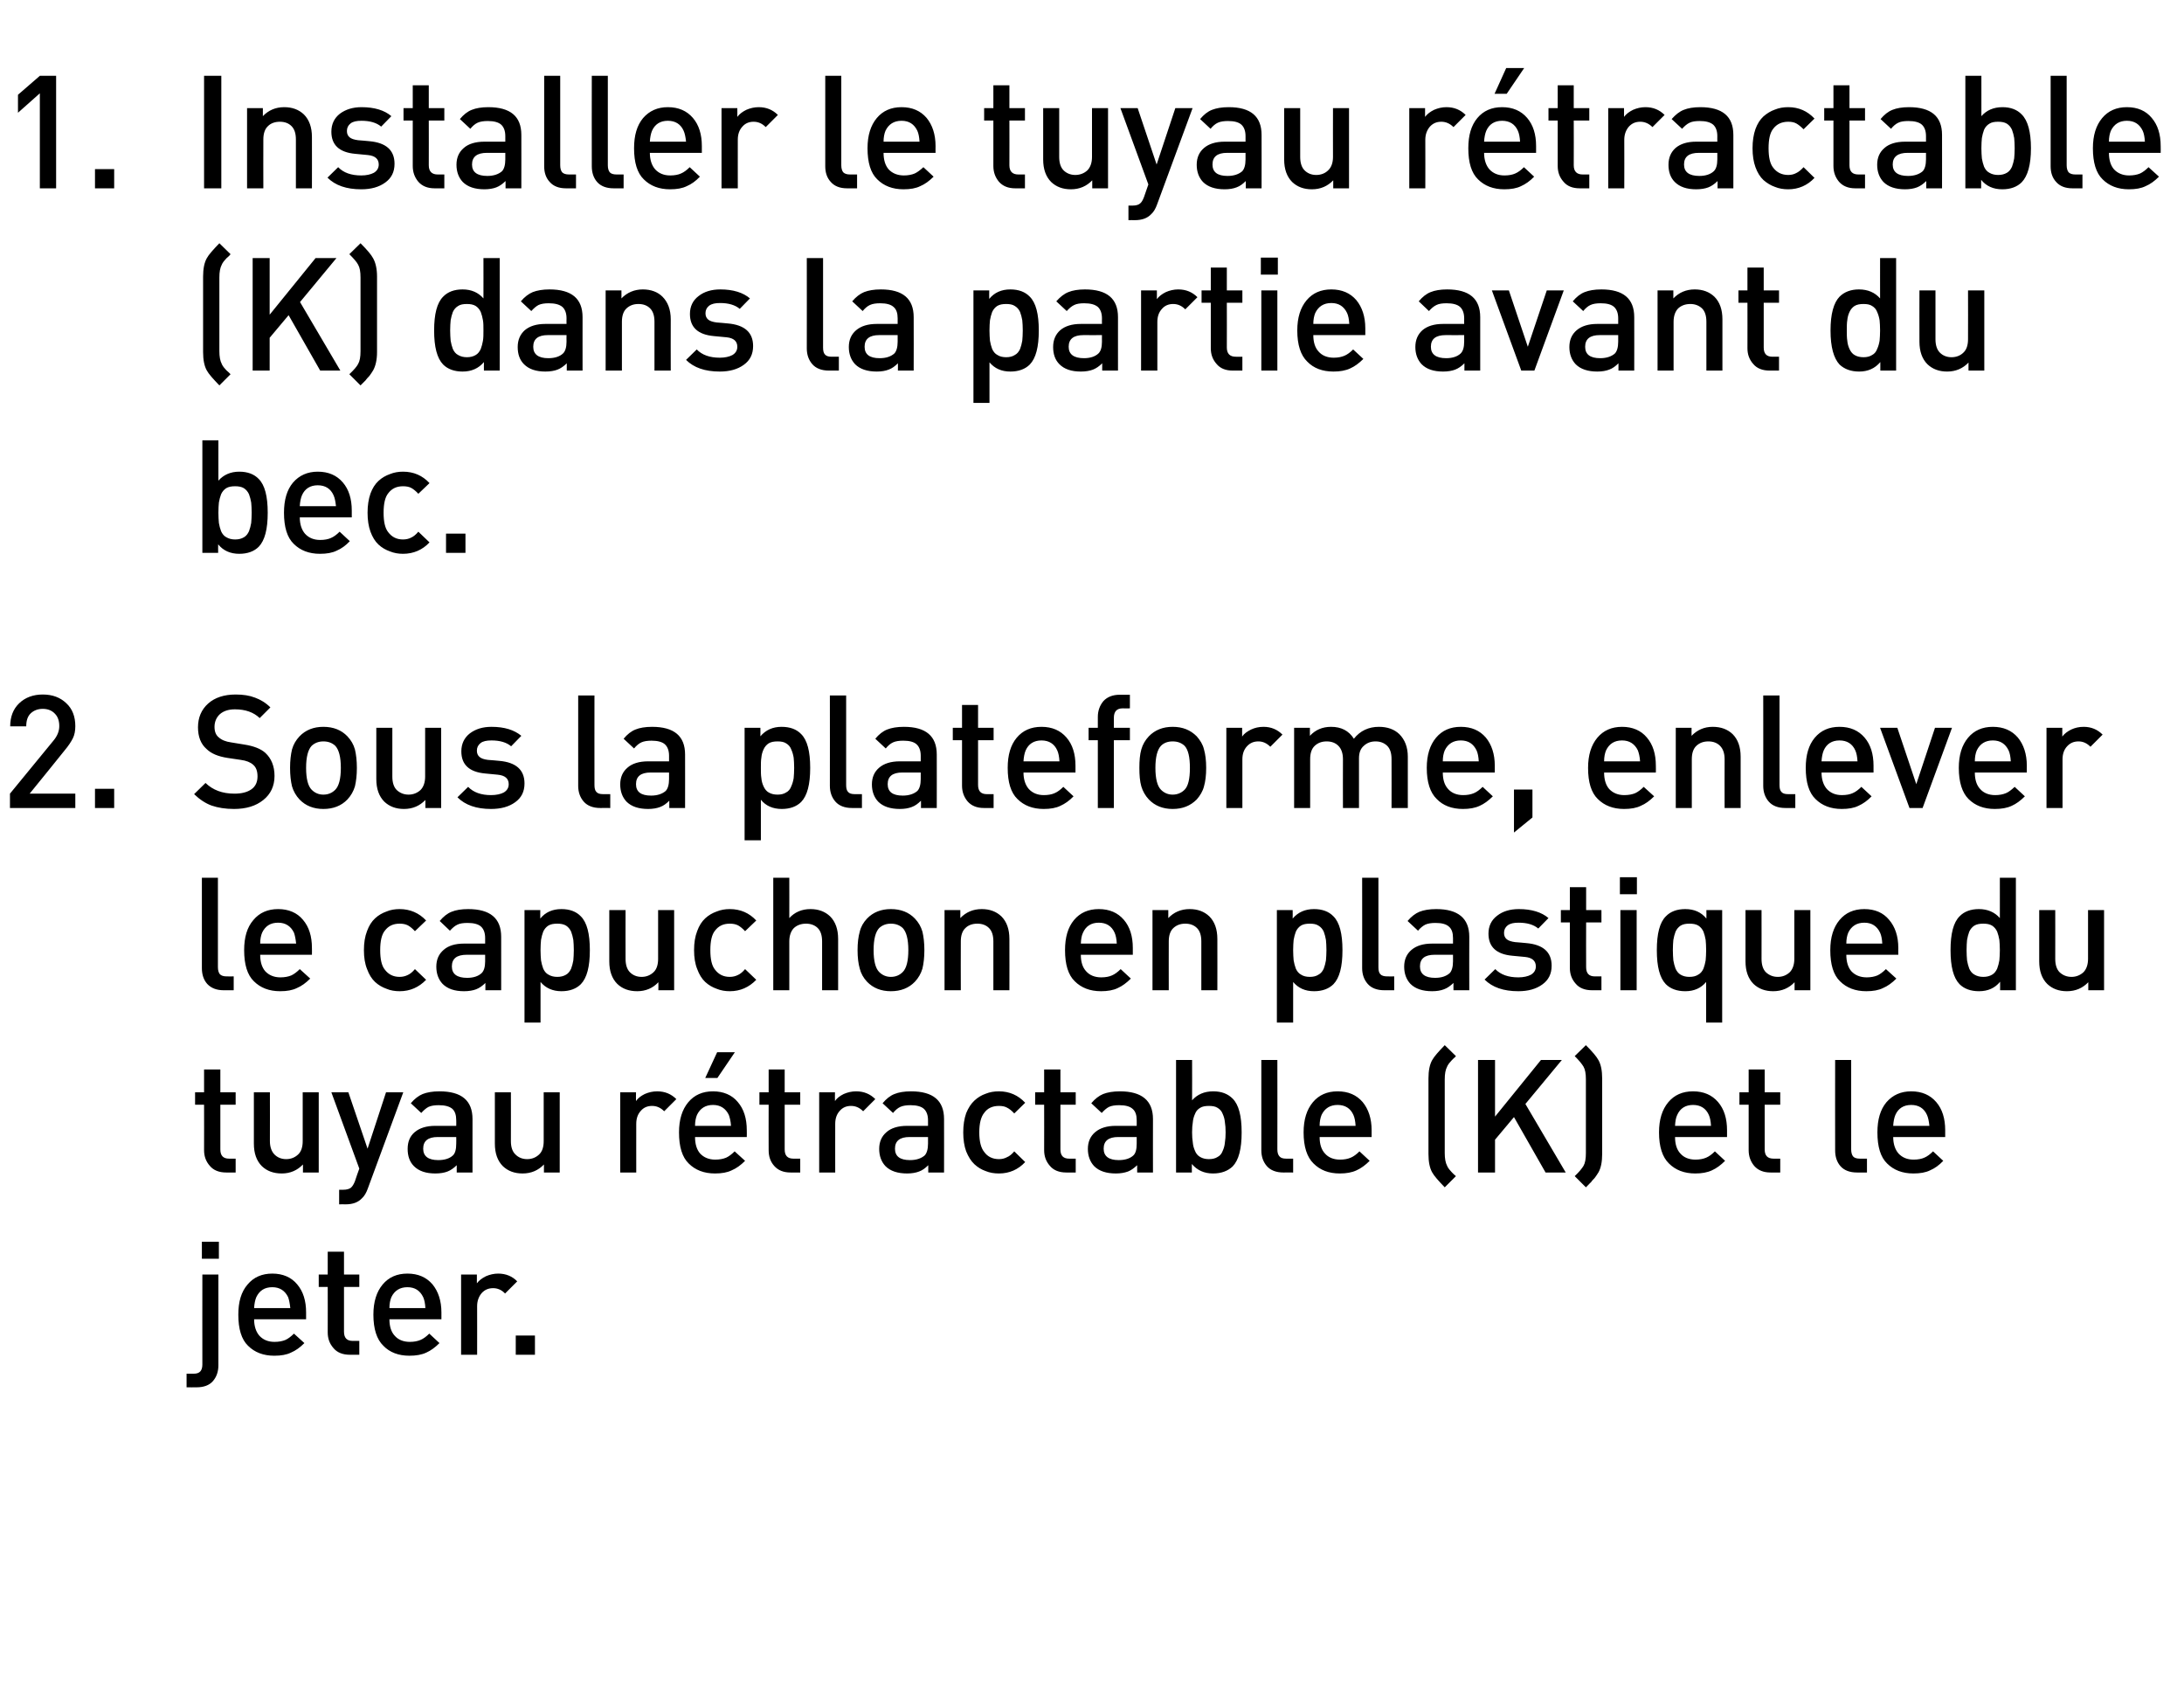
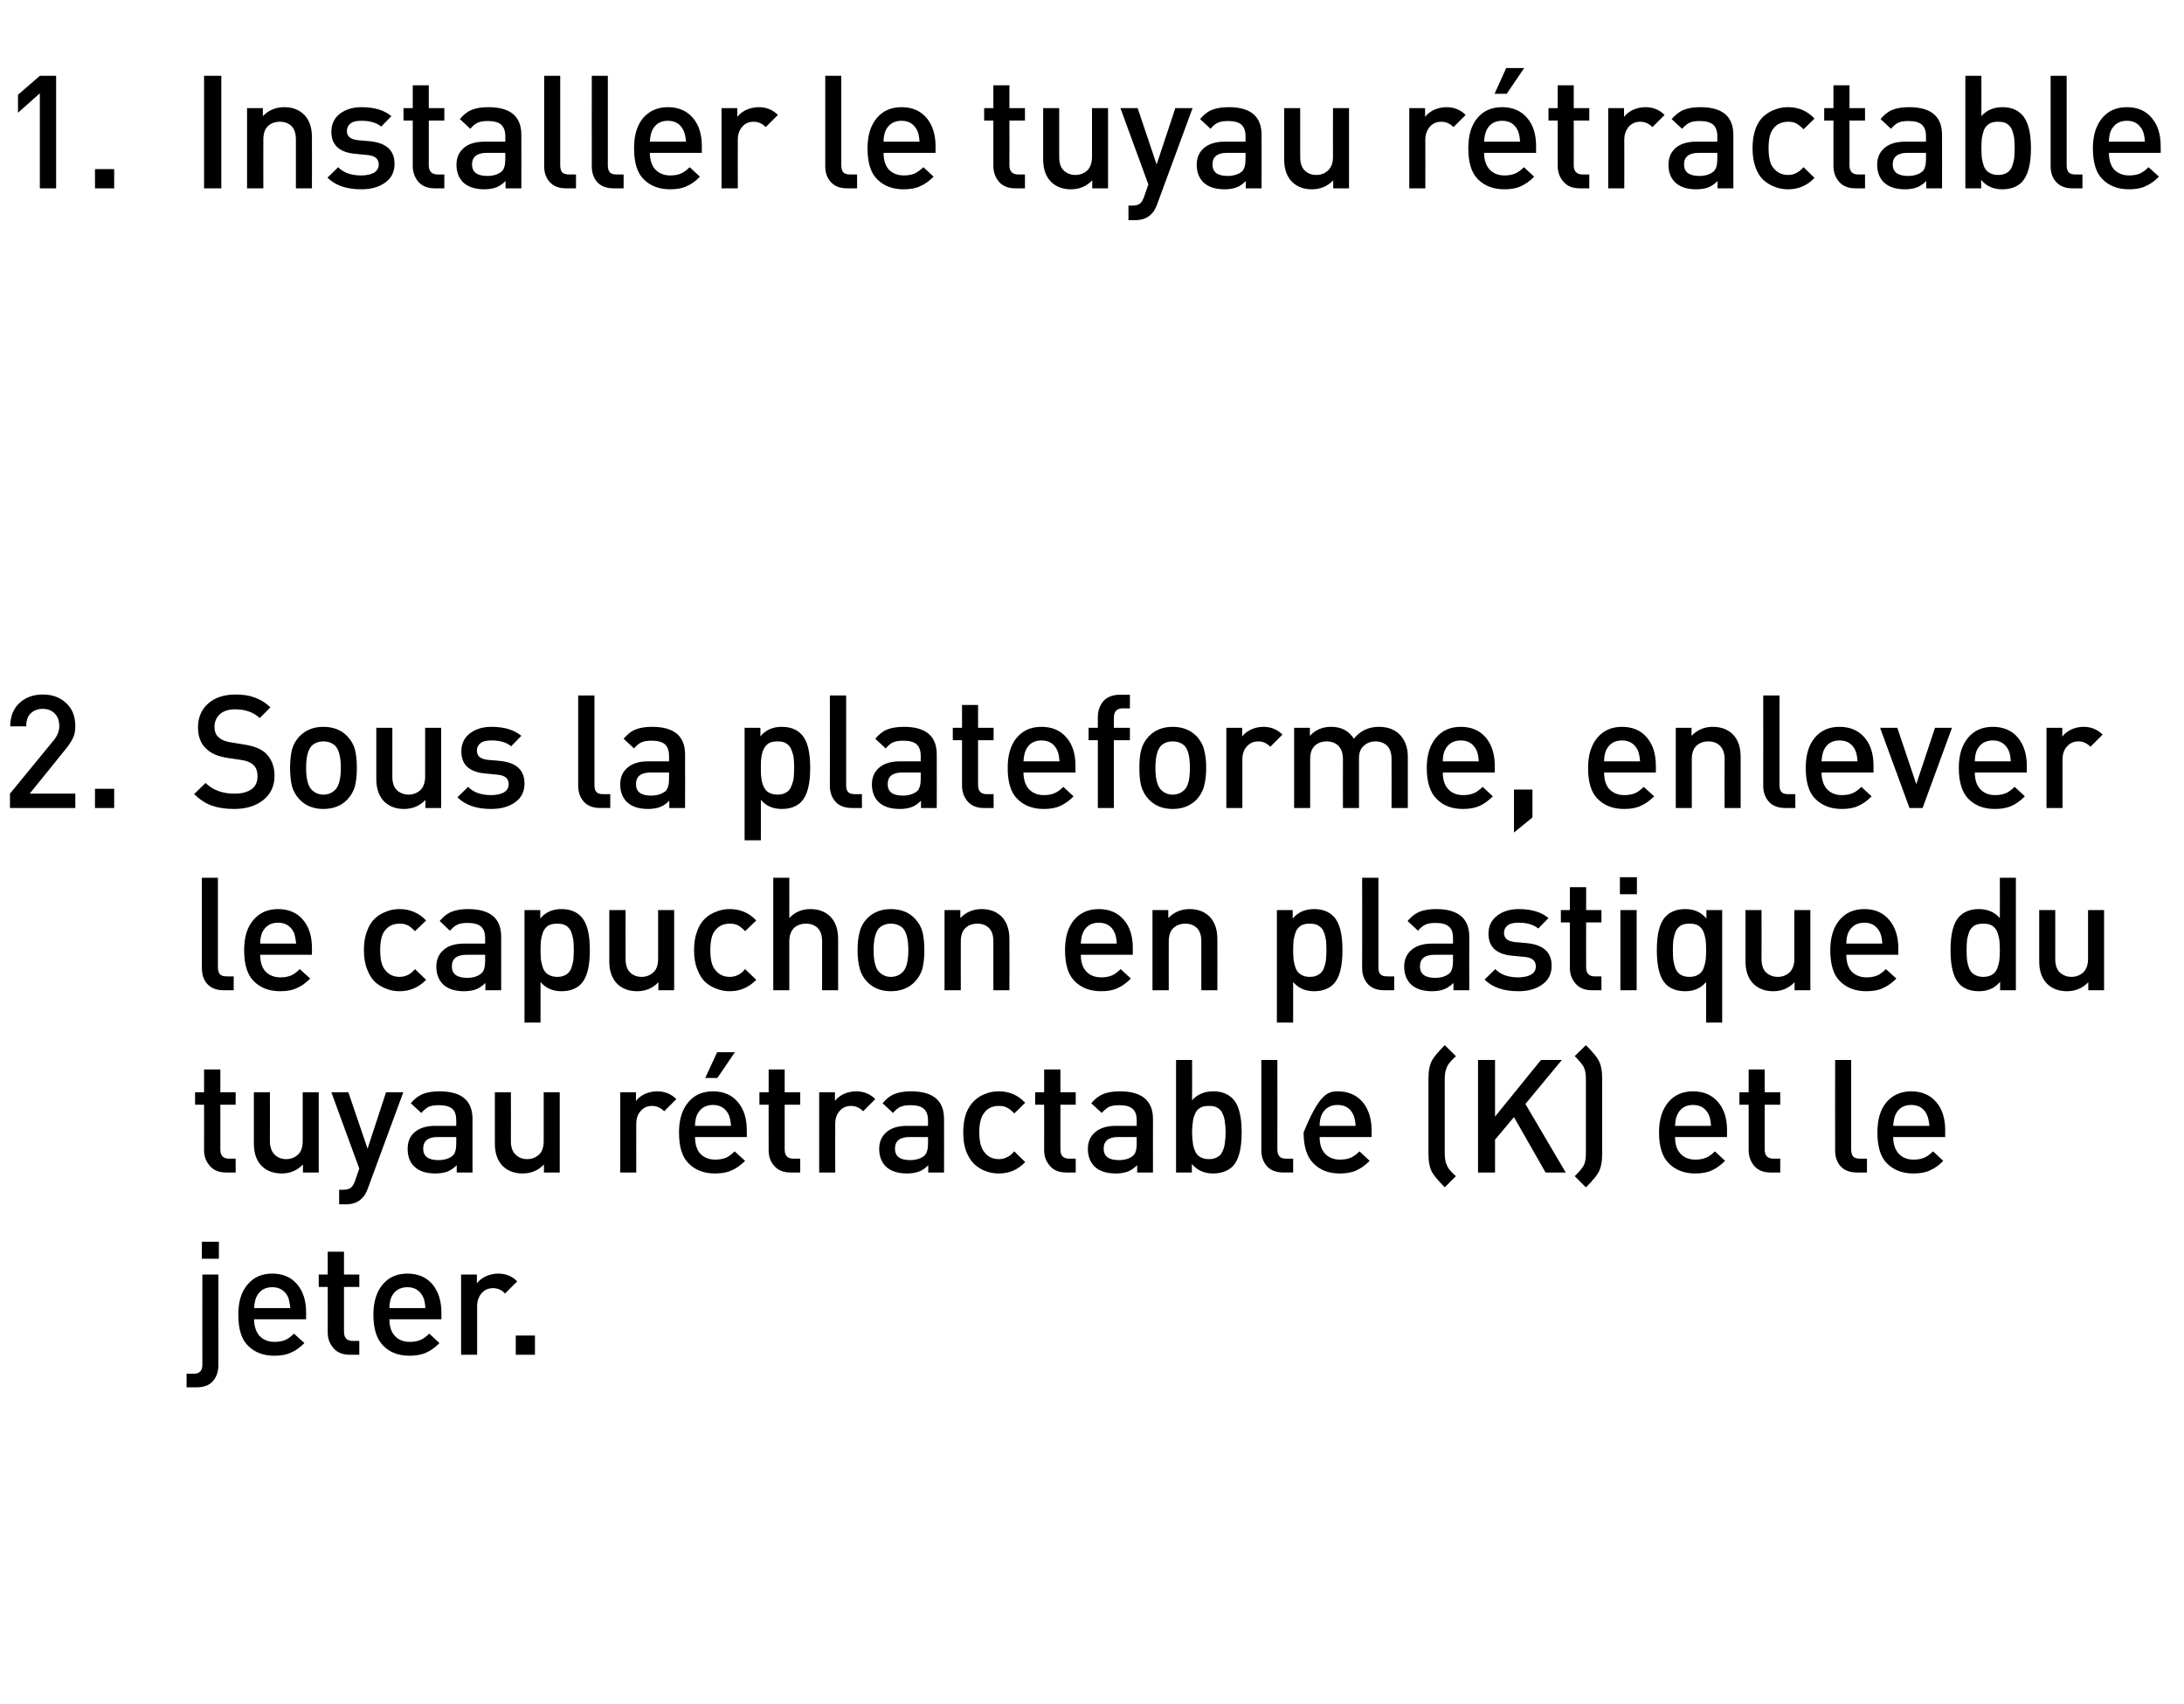
<svg xmlns="http://www.w3.org/2000/svg" version="1.1" width="899px" height="701.3px" viewBox="0 0 899 701.3">
  <desc>Installer le tuyau r tractable (K) dans la partie avant du bec. Sous la plateforme, enlever le capuchon en plastique ...</desc>
  <defs />
  <g id="Polygon73339">
    <path d="M 89.9 561.8 C 89.9 564.5 89.1 566.7 87.6 568.4 C 86.1 570.1 83.8 570.9 80.9 570.9 C 80.86 570.94 76.8 570.9 76.8 570.9 L 76.8 565.3 C 76.8 565.3 79.69 565.29 79.7 565.3 C 81 565.3 81.9 565 82.5 564.3 C 83 563.7 83.3 562.8 83.3 561.5 C 83.26 561.45 83.3 524.5 83.3 524.5 L 89.9 524.5 C 89.9 524.5 89.89 561.84 89.9 561.8 Z M 90.1 518 L 83.1 518 L 83.1 511 L 90.1 511 L 90.1 518 Z M 126 542.9 C 126 542.9 104.65 542.93 104.6 542.9 C 104.6 545.8 105.4 548.1 106.8 549.7 C 108.3 551.3 110.3 552.2 113 552.2 C 114.8 552.2 116.3 551.9 117.5 551.4 C 118.6 550.9 119.8 550 121 548.8 C 121 548.8 125.3 552.7 125.3 552.7 C 123.5 554.5 121.7 555.8 119.8 556.6 C 118 557.5 115.7 557.9 112.9 557.9 C 108.4 557.9 104.8 556.5 102.1 553.8 C 99.4 551.2 98.1 546.9 98.1 541 C 98.1 535.7 99.3 531.6 101.9 528.6 C 104.4 525.6 107.8 524.1 112.1 524.1 C 116.4 524.1 119.9 525.6 122.3 528.5 C 124.8 531.4 126 535.3 126 540.1 C 126.03 540.13 126 542.9 126 542.9 Z M 119.5 538.3 C 119.3 536.4 119 534.9 118.6 533.8 C 117.3 531.1 115.1 529.7 112.1 529.7 C 108.9 529.7 106.8 531.1 105.5 533.8 C 105 535 104.7 536.5 104.6 538.3 C 104.6 538.3 119.5 538.3 119.5 538.3 Z M 147.9 557.5 C 147.9 557.5 143.97 557.49 144 557.5 C 141.1 557.5 138.8 556.6 137.3 554.8 C 135.7 553 134.9 550.9 134.9 548.3 C 134.94 548.32 134.9 529.6 134.9 529.6 L 131.2 529.6 L 131.2 524.5 L 134.9 524.5 L 134.9 515.1 L 141.6 515.1 L 141.6 524.5 L 147.9 524.5 L 147.9 529.6 L 141.6 529.6 C 141.6 529.6 141.57 548 141.6 548 C 141.6 550.6 142.8 551.8 145.2 551.8 C 145.21 551.83 147.9 551.8 147.9 551.8 L 147.9 557.5 Z M 181.7 542.9 C 181.7 542.9 160.29 542.93 160.3 542.9 C 160.3 545.8 161 548.1 162.5 549.7 C 163.9 551.3 166 552.2 168.7 552.2 C 170.5 552.2 171.9 551.9 173.1 551.4 C 174.3 550.9 175.5 550 176.7 548.8 C 176.7 548.8 180.9 552.7 180.9 552.7 C 179.1 554.5 177.3 555.8 175.5 556.6 C 173.6 557.5 171.3 557.9 168.5 557.9 C 164 557.9 160.4 556.5 157.8 553.8 C 155.1 551.2 153.7 546.9 153.7 541 C 153.7 535.7 155 531.6 157.5 528.6 C 160 525.6 163.4 524.1 167.7 524.1 C 172.1 524.1 175.5 525.6 178 528.5 C 180.4 531.4 181.7 535.3 181.7 540.1 C 181.67 540.13 181.7 542.9 181.7 542.9 Z M 175.1 538.3 C 175 536.4 174.7 534.9 174.2 533.8 C 172.9 531.1 170.8 529.7 167.7 529.7 C 164.6 529.7 162.4 531.1 161.1 533.8 C 160.6 535 160.3 536.5 160.3 538.3 C 160.3 538.3 175.1 538.3 175.1 538.3 Z M 205.1 524.1 C 208.2 524.1 210.9 525.2 212.9 527.3 C 212.9 527.3 207.9 532.3 207.9 532.3 C 206.5 530.8 204.8 530.1 203 530.1 C 201.1 530.1 199.6 530.7 198.3 532.1 C 197.1 533.5 196.4 535.3 196.4 537.5 C 196.43 537.47 196.4 557.5 196.4 557.5 L 189.8 557.5 L 189.8 524.5 L 196.3 524.5 C 196.3 524.5 196.3 528.11 196.3 528.1 C 197.2 526.9 198.4 526 200 525.2 C 201.6 524.5 203.3 524.1 205.1 524.1 C 205.1 524.1 205.1 524.1 205.1 524.1 Z M 220.2 557.5 L 212.3 557.5 L 212.3 549.6 L 220.2 549.6 L 220.2 557.5 Z " stroke="none" fill="#000" />
  </g>
  <g id="Polygon73338">
-     <path d="M 97 482.5 C 97 482.5 93.08 482.49 93.1 482.5 C 90.2 482.5 87.9 481.6 86.4 479.8 C 84.8 478 84 475.9 84 473.3 C 84.04 473.32 84 454.6 84 454.6 L 80.3 454.6 L 80.3 449.5 L 84 449.5 L 84 440.1 L 90.7 440.1 L 90.7 449.5 L 97 449.5 L 97 454.6 L 90.7 454.6 C 90.7 454.6 90.67 473 90.7 473 C 90.7 475.6 91.9 476.8 94.3 476.8 C 94.31 476.83 97 476.8 97 476.8 L 97 482.5 Z M 131.2 482.5 L 124.7 482.5 C 124.7 482.5 124.73 479.17 124.7 479.2 C 122.4 481.6 119.5 482.9 116 482.9 C 112.6 482.9 109.9 481.9 107.8 479.9 C 105.6 477.7 104.5 474.6 104.5 470.6 C 104.52 470.59 104.5 449.5 104.5 449.5 L 111.1 449.5 C 111.1 449.5 111.15 469.62 111.1 469.6 C 111.1 472 111.8 473.9 113 475.1 C 114.2 476.3 115.8 477 117.8 477 C 119.8 477 121.4 476.3 122.7 475.1 C 124 473.9 124.6 472 124.6 469.6 C 124.6 469.62 124.6 449.5 124.6 449.5 L 131.2 449.5 L 131.2 482.5 Z M 166 449.5 C 166 449.5 151.45 489.05 151.4 489.1 C 150.8 490.8 150 492.2 149 493.1 C 147.4 494.8 145.2 495.6 142.3 495.6 C 142.28 495.55 139.6 495.6 139.6 495.6 L 139.6 489.6 C 139.6 489.6 141.31 489.57 141.3 489.6 C 142.7 489.6 143.7 489.3 144.4 488.8 C 145 488.3 145.6 487.4 146.1 486.1 C 146.05 486.06 147.9 480.9 147.9 480.9 L 136.4 449.5 L 143.4 449.5 L 151.3 472.7 L 158.9 449.5 L 166 449.5 Z M 194.5 482.5 L 188 482.5 C 188 482.5 187.98 479.5 188 479.5 C 186.8 480.7 185.5 481.6 184.2 482.1 C 182.9 482.6 181.2 482.9 179.2 482.9 C 175.3 482.9 172.4 481.9 170.4 479.9 C 168.6 478.1 167.8 475.7 167.8 472.8 C 167.8 469.9 168.7 467.6 170.7 465.9 C 172.7 464.2 175.5 463.3 179.2 463.3 C 179.2 463.31 187.8 463.3 187.8 463.3 C 187.8 463.3 187.85 460.97 187.8 461 C 187.8 458.9 187.3 457.3 186.2 456.3 C 185 455.3 183.2 454.8 180.6 454.8 C 178.9 454.8 177.5 455 176.4 455.5 C 175.4 456 174.4 456.9 173.4 458 C 173.4 458 169.1 454 169.1 454 C 170.6 452.2 172.3 450.9 174 450.2 C 175.8 449.5 178.1 449.1 180.9 449.1 C 190 449.1 194.5 452.9 194.5 460.5 C 194.48 460.45 194.5 482.5 194.5 482.5 Z M 186.4 475.5 C 187.4 474.6 187.8 472.9 187.8 470.6 C 187.85 470.59 187.8 467.9 187.8 467.9 C 187.8 467.9 180.24 467.93 180.2 467.9 C 176.2 467.9 174.2 469.5 174.2 472.7 C 174.2 475.8 176.3 477.4 180.4 477.4 C 183.1 477.4 185.1 476.7 186.4 475.5 C 186.4 475.5 186.4 475.5 186.4 475.5 Z M 230.4 482.5 L 223.9 482.5 C 223.9 482.5 223.92 479.17 223.9 479.2 C 221.6 481.6 218.7 482.9 215.1 482.9 C 211.8 482.9 209.1 481.9 207 479.9 C 204.8 477.7 203.7 474.6 203.7 470.6 C 203.71 470.59 203.7 449.5 203.7 449.5 L 210.3 449.5 C 210.3 449.5 210.34 469.62 210.3 469.6 C 210.3 472 210.9 473.9 212.2 475.1 C 213.4 476.3 215 477 217 477 C 219 477 220.6 476.3 221.9 475.1 C 223.2 473.9 223.8 472 223.8 469.6 C 223.79 469.62 223.8 449.5 223.8 449.5 L 230.4 449.5 L 230.4 482.5 Z M 270.5 449.1 C 273.7 449.1 276.3 450.2 278.4 452.3 C 278.4 452.3 273.4 457.3 273.4 457.3 C 271.9 455.8 270.3 455.1 268.4 455.1 C 266.6 455.1 265 455.7 263.8 457.1 C 262.5 458.5 261.9 460.3 261.9 462.5 C 261.88 462.47 261.9 482.5 261.9 482.5 L 255.3 482.5 L 255.3 449.5 L 261.8 449.5 C 261.8 449.5 261.75 453.11 261.8 453.1 C 262.6 451.9 263.8 451 265.4 450.2 C 267 449.5 268.7 449.1 270.5 449.1 C 270.5 449.1 270.5 449.1 270.5 449.1 Z M 307.4 467.9 C 307.4 467.9 286.06 467.93 286.1 467.9 C 286.1 470.8 286.8 473.1 288.2 474.7 C 289.7 476.3 291.8 477.2 294.4 477.2 C 296.2 477.2 297.7 476.9 298.9 476.4 C 300 475.9 301.2 475 302.4 473.8 C 302.4 473.8 306.7 477.7 306.7 477.7 C 304.9 479.5 303.1 480.8 301.2 481.6 C 299.4 482.5 297.1 482.9 294.3 482.9 C 289.8 482.9 286.2 481.5 283.5 478.8 C 280.8 476.2 279.5 471.9 279.5 466 C 279.5 460.7 280.8 456.6 283.3 453.6 C 285.8 450.6 289.2 449.1 293.5 449.1 C 297.8 449.1 301.3 450.6 303.7 453.5 C 306.2 456.4 307.4 460.3 307.4 465.1 C 307.45 465.13 307.4 467.9 307.4 467.9 Z M 300.9 463.3 C 300.8 461.4 300.4 459.9 300 458.8 C 298.7 456.1 296.5 454.7 293.5 454.7 C 290.4 454.7 288.2 456.1 286.9 458.8 C 286.4 460 286.1 461.5 286.1 463.3 C 286.1 463.3 300.9 463.3 300.9 463.3 Z M 302.5 433 L 295.3 443.6 L 290.3 443.6 L 295.2 433 L 302.5 433 Z M 329.4 482.5 C 329.4 482.5 325.39 482.49 325.4 482.5 C 322.5 482.5 320.3 481.6 318.7 479.8 C 317.1 478 316.4 475.9 316.4 473.3 C 316.35 473.32 316.4 454.6 316.4 454.6 L 312.6 454.6 L 312.6 449.5 L 316.4 449.5 L 316.4 440.1 L 323 440.1 L 323 449.5 L 329.4 449.5 L 329.4 454.6 L 323 454.6 C 323 454.6 322.98 473 323 473 C 323 475.6 324.2 476.8 326.6 476.8 C 326.62 476.83 329.4 476.8 329.4 476.8 L 329.4 482.5 Z M 352.4 449.1 C 355.6 449.1 358.2 450.2 360.3 452.3 C 360.3 452.3 355.3 457.3 355.3 457.3 C 353.8 455.8 352.2 455.1 350.3 455.1 C 348.5 455.1 346.9 455.7 345.7 457.1 C 344.4 458.5 343.8 460.3 343.8 462.5 C 343.78 462.47 343.8 482.5 343.8 482.5 L 337.2 482.5 L 337.2 449.5 L 343.7 449.5 C 343.7 449.5 343.65 453.11 343.7 453.1 C 344.5 451.9 345.7 451 347.3 450.2 C 348.9 449.5 350.6 449.1 352.4 449.1 C 352.4 449.1 352.4 449.1 352.4 449.1 Z M 388.6 482.5 L 382.1 482.5 C 382.1 482.5 382.13 479.5 382.1 479.5 C 380.9 480.7 379.7 481.6 378.3 482.1 C 377 482.6 375.3 482.9 373.4 482.9 C 369.5 482.9 366.5 481.9 364.5 479.9 C 362.8 478.1 361.9 475.7 361.9 472.8 C 361.9 469.9 362.9 467.6 364.9 465.9 C 366.8 464.2 369.7 463.3 373.4 463.3 C 373.36 463.31 382 463.3 382 463.3 C 382 463.3 382 460.97 382 461 C 382 458.9 381.4 457.3 380.3 456.3 C 379.2 455.3 377.3 454.8 374.8 454.8 C 373.1 454.8 371.7 455 370.6 455.5 C 369.5 456 368.5 456.9 367.6 458 C 367.6 458 363.3 454 363.3 454 C 364.8 452.2 366.4 450.9 368.2 450.2 C 369.9 449.5 372.2 449.1 375 449.1 C 384.1 449.1 388.6 452.9 388.6 460.5 C 388.63 460.45 388.6 482.5 388.6 482.5 Z M 380.6 475.5 C 381.5 474.6 382 472.9 382 470.6 C 382 470.59 382 467.9 382 467.9 C 382 467.9 374.4 467.93 374.4 467.9 C 370.4 467.9 368.4 469.5 368.4 472.7 C 368.4 475.8 370.4 477.4 374.6 477.4 C 377.2 477.4 379.2 476.7 380.6 475.5 C 380.6 475.5 380.6 475.5 380.6 475.5 Z M 422 478.2 C 419.1 481.3 415.5 482.9 411.2 482.9 C 409.2 482.9 407.4 482.6 405.7 481.9 C 404 481.3 402.5 480.4 401.1 479.1 C 399.7 477.8 398.6 476 397.7 473.8 C 396.9 471.6 396.5 469 396.5 466 C 396.5 463 396.9 460.4 397.7 458.1 C 398.6 455.9 399.7 454.2 401.1 452.9 C 402.5 451.6 404 450.7 405.7 450.1 C 407.4 449.4 409.2 449.1 411.2 449.1 C 415.5 449.1 419.1 450.7 422 453.8 C 422 453.8 417.5 458.2 417.5 458.2 C 416.5 457.1 415.5 456.3 414.5 455.8 C 413.6 455.3 412.5 455.1 411.2 455.1 C 408.6 455.1 406.5 456 405.1 458 C 403.8 459.6 403.1 462.3 403.1 466 C 403.1 469.7 403.8 472.4 405.1 474 C 406.5 476 408.6 477 411.2 477 C 412.5 477 413.6 476.7 414.5 476.2 C 415.5 475.8 416.5 475 417.5 473.8 C 417.5 473.8 422 478.2 422 478.2 Z M 442.8 482.5 C 442.8 482.5 438.88 482.49 438.9 482.5 C 436 482.5 433.7 481.6 432.2 479.8 C 430.6 478 429.8 475.9 429.8 473.3 C 429.84 473.32 429.8 454.6 429.8 454.6 L 426.1 454.6 L 426.1 449.5 L 429.8 449.5 L 429.8 440.1 L 436.5 440.1 L 436.5 449.5 L 442.8 449.5 L 442.8 454.6 L 436.5 454.6 C 436.5 454.6 436.47 473 436.5 473 C 436.5 475.6 437.7 476.8 440.1 476.8 C 440.11 476.83 442.8 476.8 442.8 476.8 L 442.8 482.5 Z M 474.6 482.5 L 468.1 482.5 C 468.1 482.5 468.06 479.5 468.1 479.5 C 466.8 480.7 465.6 481.6 464.3 482.1 C 462.9 482.6 461.3 482.9 459.3 482.9 C 455.4 482.9 452.4 481.9 450.4 479.9 C 448.7 478.1 447.8 475.7 447.8 472.8 C 447.8 469.9 448.8 467.6 450.8 465.9 C 452.8 464.2 455.6 463.3 459.3 463.3 C 459.29 463.31 467.9 463.3 467.9 463.3 C 467.9 463.3 467.93 460.97 467.9 461 C 467.9 458.9 467.4 457.3 466.2 456.3 C 465.1 455.3 463.3 454.8 460.7 454.8 C 459 454.8 457.6 455 456.5 455.5 C 455.5 456 454.5 456.9 453.5 458 C 453.5 458 449.2 454 449.2 454 C 450.7 452.2 452.4 450.9 454.1 450.2 C 455.9 449.5 458.2 449.1 461 449.1 C 470 449.1 474.6 452.9 474.6 460.5 C 474.56 460.45 474.6 482.5 474.6 482.5 Z M 466.5 475.5 C 467.5 474.6 467.9 472.9 467.9 470.6 C 467.93 470.59 467.9 467.9 467.9 467.9 C 467.9 467.9 460.33 467.93 460.3 467.9 C 456.3 467.9 454.3 469.5 454.3 472.7 C 454.3 475.8 456.4 477.4 460.5 477.4 C 463.2 477.4 465.2 476.7 466.5 475.5 C 466.5 475.5 466.5 475.5 466.5 475.5 Z M 507.4 452.1 C 509.9 454.6 511.1 459.2 511.1 466 C 511.1 472.8 509.9 477.4 507.4 480 C 505.4 481.9 502.7 482.9 499.3 482.9 C 495.7 482.9 492.8 481.6 490.6 479 C 490.62 478.98 490.6 482.5 490.6 482.5 L 484.1 482.5 L 484.1 436.2 L 490.7 436.2 C 490.7 436.2 490.75 452.85 490.7 452.8 C 492.8 450.4 495.7 449.1 499.4 449.1 C 502.8 449.1 505.4 450.1 507.4 452.1 C 507.4 452.1 507.4 452.1 507.4 452.1 Z M 504.2 470.2 C 504.4 469 504.5 467.6 504.5 466 C 504.5 464.3 504.4 462.9 504.2 461.8 C 504.1 460.6 503.8 459.5 503.3 458.4 C 502.9 457.3 502.2 456.5 501.2 455.9 C 500.3 455.3 499.1 455.1 497.6 455.1 C 496.2 455.1 494.9 455.3 494 455.9 C 493 456.5 492.3 457.3 491.9 458.4 C 491.4 459.5 491.1 460.6 491 461.8 C 490.8 462.9 490.7 464.3 490.7 466 C 490.7 467.6 490.8 469 491 470.2 C 491.1 471.4 491.4 472.5 491.9 473.6 C 492.3 474.7 493.1 475.6 494 476.1 C 495 476.7 496.2 477 497.6 477 C 499.1 477 500.3 476.7 501.2 476.1 C 502.2 475.6 502.9 474.7 503.3 473.6 C 503.8 472.5 504.1 471.4 504.2 470.2 Z M 532.3 482.5 C 532.3 482.5 528.25 482.49 528.3 482.5 C 525.3 482.5 523 481.6 521.5 479.9 C 520 478.2 519.2 476 519.2 473.4 C 519.22 473.39 519.2 436.2 519.2 436.2 L 525.8 436.2 C 525.8 436.2 525.85 473 525.8 473 C 525.8 474.3 526.1 475.3 526.7 475.9 C 527.2 476.5 528.1 476.8 529.4 476.8 C 529.42 476.83 532.3 476.8 532.3 476.8 L 532.3 482.5 Z M 564.6 467.9 C 564.6 467.9 543.2 467.93 543.2 467.9 C 543.2 470.8 543.9 473.1 545.4 474.7 C 546.8 476.3 548.9 477.2 551.6 477.2 C 553.4 477.2 554.8 476.9 556 476.4 C 557.2 475.9 558.4 475 559.6 473.8 C 559.6 473.8 563.8 477.7 563.8 477.7 C 562 479.5 560.2 480.8 558.4 481.6 C 556.5 482.5 554.2 482.9 551.5 482.9 C 546.9 482.9 543.4 481.5 540.7 478.8 C 538 476.2 536.6 471.9 536.6 466 C 536.6 460.7 537.9 456.6 540.4 453.6 C 542.9 450.6 546.3 449.1 550.6 449.1 C 555 449.1 558.4 450.6 560.9 453.5 C 563.3 456.4 564.6 460.3 564.6 465.1 C 564.58 465.13 564.6 467.9 564.6 467.9 Z M 558 463.3 C 557.9 461.4 557.6 459.9 557.1 458.8 C 555.9 456.1 553.7 454.7 550.6 454.7 C 547.5 454.7 545.3 456.1 544 458.8 C 543.5 460 543.2 461.5 543.2 463.3 C 543.2 463.3 558 463.3 558 463.3 Z M 599.3 484 C 599.3 484 594.7 488.6 594.7 488.6 C 592.1 485.9 590.3 483.9 589.5 482.4 C 588.5 480.6 588 478.1 588 474.9 C 588 474.9 588 443.8 588 443.8 C 588 440.6 588.5 438.1 589.5 436.3 C 590.3 434.8 592.1 432.8 594.7 430.1 C 594.7 430.1 599.3 434.6 599.3 434.6 C 599.2 434.8 598.9 435.1 598.4 435.5 C 598 435.9 597.7 436.2 597.6 436.3 C 597.4 436.5 597.2 436.8 596.9 437.1 C 596.6 437.4 596.4 437.7 596.2 438 C 596 438.3 595.8 438.6 595.7 438.9 C 595 440.2 594.7 441.9 594.7 444.2 C 594.7 444.2 594.7 474.5 594.7 474.5 C 594.7 476.7 595 478.5 595.7 479.8 C 595.8 480.1 596 480.4 596.2 480.7 C 596.4 481 596.6 481.3 596.9 481.6 C 597.2 481.9 597.4 482.2 597.6 482.4 C 597.7 482.5 598 482.8 598.4 483.2 C 598.9 483.6 599.2 483.9 599.3 484 Z M 644.5 482.5 L 636.2 482.5 L 623.2 459.7 L 615.4 469 L 615.4 482.5 L 608.4 482.5 L 608.4 436.2 L 615.4 436.2 L 615.4 459.5 L 634.3 436.2 L 642.9 436.2 L 627.9 454.3 L 644.5 482.5 Z M 659.5 474.9 C 659.5 478.1 659 480.6 658 482.4 C 657.8 482.8 657.5 483.1 657.3 483.5 C 657 483.9 656.8 484.2 656.6 484.5 C 656.4 484.8 656.1 485.1 655.7 485.5 C 655.3 486 655 486.3 654.9 486.5 C 654.7 486.7 654.3 487 653.8 487.6 C 653.3 488.1 653 488.4 652.8 488.6 C 652.8 488.6 648.2 484 648.2 484 C 650.1 482.2 651.2 480.8 651.8 479.8 C 652.5 478.6 652.8 476.9 652.8 474.5 C 652.8 474.5 652.8 444.2 652.8 444.2 C 652.8 441.8 652.5 440.1 651.8 438.9 C 651.2 437.9 650.1 436.5 648.2 434.6 C 648.2 434.6 652.8 430.1 652.8 430.1 C 655.5 432.8 657.2 434.8 658 436.3 C 659 438.1 659.5 440.6 659.5 443.8 C 659.5 443.8 659.5 474.9 659.5 474.9 Z M 710.9 467.9 C 710.9 467.9 689.51 467.93 689.5 467.9 C 689.5 470.8 690.2 473.1 691.7 474.7 C 693.1 476.3 695.2 477.2 697.9 477.2 C 699.7 477.2 701.1 476.9 702.3 476.4 C 703.5 475.9 704.7 475 705.9 473.8 C 705.9 473.8 710.1 477.7 710.1 477.7 C 708.3 479.5 706.5 480.8 704.7 481.6 C 702.8 482.5 700.5 482.9 697.8 482.9 C 693.3 482.9 689.7 481.5 687 478.8 C 684.3 476.2 682.9 471.9 682.9 466 C 682.9 460.7 684.2 456.6 686.7 453.6 C 689.2 450.6 692.6 449.1 696.9 449.1 C 701.3 449.1 704.7 450.6 707.2 453.5 C 709.7 456.4 710.9 460.3 710.9 465.1 C 710.9 465.13 710.9 467.9 710.9 467.9 Z M 704.3 463.3 C 704.2 461.4 703.9 459.9 703.4 458.8 C 702.2 456.1 700 454.7 696.9 454.7 C 693.8 454.7 691.6 456.1 690.4 458.8 C 689.8 460 689.6 461.5 689.5 463.3 C 689.5 463.3 704.3 463.3 704.3 463.3 Z M 732.8 482.5 C 732.8 482.5 728.83 482.49 728.8 482.5 C 725.9 482.5 723.7 481.6 722.1 479.8 C 720.6 478 719.8 475.9 719.8 473.3 C 719.8 473.32 719.8 454.6 719.8 454.6 L 716 454.6 L 716 449.5 L 719.8 449.5 L 719.8 440.1 L 726.4 440.1 L 726.4 449.5 L 732.8 449.5 L 732.8 454.6 L 726.4 454.6 C 726.4 454.6 726.43 473 726.4 473 C 726.4 475.6 727.6 476.8 730.1 476.8 C 730.07 476.83 732.8 476.8 732.8 476.8 L 732.8 482.5 Z M 768.5 482.5 C 768.5 482.5 764.39 482.49 764.4 482.5 C 761.4 482.5 759.1 481.6 757.6 479.9 C 756.1 478.2 755.4 476 755.4 473.4 C 755.35 473.39 755.4 436.2 755.4 436.2 L 762 436.2 C 762 436.2 761.98 473 762 473 C 762 474.3 762.3 475.3 762.8 475.9 C 763.3 476.5 764.3 476.8 765.6 476.8 C 765.56 476.83 768.5 476.8 768.5 476.8 L 768.5 482.5 Z M 800.7 467.9 C 800.7 467.9 779.34 467.93 779.3 467.9 C 779.3 470.8 780.1 473.1 781.5 474.7 C 783 476.3 785 477.2 787.7 477.2 C 789.5 477.2 791 476.9 792.1 476.4 C 793.3 475.9 794.5 475 795.7 473.8 C 795.7 473.8 799.9 477.7 799.9 477.7 C 798.2 479.5 796.4 480.8 794.5 481.6 C 792.7 482.5 790.4 482.9 787.6 482.9 C 783.1 482.9 779.5 481.5 776.8 478.8 C 774.1 476.2 772.8 471.9 772.8 466 C 772.8 460.7 774 456.6 776.5 453.6 C 779.1 450.6 782.5 449.1 786.7 449.1 C 791.1 449.1 794.5 450.6 797 453.5 C 799.5 456.4 800.7 460.3 800.7 465.1 C 800.72 465.13 800.7 467.9 800.7 467.9 Z M 794.2 463.3 C 794 461.4 793.7 459.9 793.2 458.8 C 792 456.1 789.8 454.7 786.7 454.7 C 783.6 454.7 781.4 456.1 780.2 458.8 C 779.7 460 779.4 461.5 779.3 463.3 C 779.3 463.3 794.2 463.3 794.2 463.3 Z " stroke="none" fill="#000" />
+     <path d="M 97 482.5 C 97 482.5 93.08 482.49 93.1 482.5 C 90.2 482.5 87.9 481.6 86.4 479.8 C 84.8 478 84 475.9 84 473.3 C 84.04 473.32 84 454.6 84 454.6 L 80.3 454.6 L 80.3 449.5 L 84 449.5 L 84 440.1 L 90.7 440.1 L 90.7 449.5 L 97 449.5 L 97 454.6 L 90.7 454.6 C 90.7 454.6 90.67 473 90.7 473 C 90.7 475.6 91.9 476.8 94.3 476.8 C 94.31 476.83 97 476.8 97 476.8 L 97 482.5 Z M 131.2 482.5 L 124.7 482.5 C 124.7 482.5 124.73 479.17 124.7 479.2 C 122.4 481.6 119.5 482.9 116 482.9 C 112.6 482.9 109.9 481.9 107.8 479.9 C 105.6 477.7 104.5 474.6 104.5 470.6 C 104.52 470.59 104.5 449.5 104.5 449.5 L 111.1 449.5 C 111.1 449.5 111.15 469.62 111.1 469.6 C 111.1 472 111.8 473.9 113 475.1 C 114.2 476.3 115.8 477 117.8 477 C 119.8 477 121.4 476.3 122.7 475.1 C 124 473.9 124.6 472 124.6 469.6 C 124.6 469.62 124.6 449.5 124.6 449.5 L 131.2 449.5 L 131.2 482.5 Z M 166 449.5 C 166 449.5 151.45 489.05 151.4 489.1 C 150.8 490.8 150 492.2 149 493.1 C 147.4 494.8 145.2 495.6 142.3 495.6 C 142.28 495.55 139.6 495.6 139.6 495.6 L 139.6 489.6 C 139.6 489.6 141.31 489.57 141.3 489.6 C 142.7 489.6 143.7 489.3 144.4 488.8 C 145 488.3 145.6 487.4 146.1 486.1 C 146.05 486.06 147.9 480.9 147.9 480.9 L 136.4 449.5 L 143.4 449.5 L 151.3 472.7 L 158.9 449.5 L 166 449.5 Z M 194.5 482.5 L 188 482.5 C 188 482.5 187.98 479.5 188 479.5 C 186.8 480.7 185.5 481.6 184.2 482.1 C 182.9 482.6 181.2 482.9 179.2 482.9 C 175.3 482.9 172.4 481.9 170.4 479.9 C 168.6 478.1 167.8 475.7 167.8 472.8 C 167.8 469.9 168.7 467.6 170.7 465.9 C 172.7 464.2 175.5 463.3 179.2 463.3 C 179.2 463.31 187.8 463.3 187.8 463.3 C 187.8 463.3 187.85 460.97 187.8 461 C 187.8 458.9 187.3 457.3 186.2 456.3 C 185 455.3 183.2 454.8 180.6 454.8 C 178.9 454.8 177.5 455 176.4 455.5 C 175.4 456 174.4 456.9 173.4 458 C 173.4 458 169.1 454 169.1 454 C 170.6 452.2 172.3 450.9 174 450.2 C 175.8 449.5 178.1 449.1 180.9 449.1 C 190 449.1 194.5 452.9 194.5 460.5 C 194.48 460.45 194.5 482.5 194.5 482.5 Z M 186.4 475.5 C 187.4 474.6 187.8 472.9 187.8 470.6 C 187.85 470.59 187.8 467.9 187.8 467.9 C 187.8 467.9 180.24 467.93 180.2 467.9 C 176.2 467.9 174.2 469.5 174.2 472.7 C 174.2 475.8 176.3 477.4 180.4 477.4 C 183.1 477.4 185.1 476.7 186.4 475.5 C 186.4 475.5 186.4 475.5 186.4 475.5 Z M 230.4 482.5 L 223.9 482.5 C 223.9 482.5 223.92 479.17 223.9 479.2 C 221.6 481.6 218.7 482.9 215.1 482.9 C 211.8 482.9 209.1 481.9 207 479.9 C 204.8 477.7 203.7 474.6 203.7 470.6 C 203.71 470.59 203.7 449.5 203.7 449.5 L 210.3 449.5 C 210.3 449.5 210.34 469.62 210.3 469.6 C 210.3 472 210.9 473.9 212.2 475.1 C 213.4 476.3 215 477 217 477 C 219 477 220.6 476.3 221.9 475.1 C 223.2 473.9 223.8 472 223.8 469.6 C 223.79 469.62 223.8 449.5 223.8 449.5 L 230.4 449.5 L 230.4 482.5 Z M 270.5 449.1 C 273.7 449.1 276.3 450.2 278.4 452.3 C 278.4 452.3 273.4 457.3 273.4 457.3 C 271.9 455.8 270.3 455.1 268.4 455.1 C 266.6 455.1 265 455.7 263.8 457.1 C 262.5 458.5 261.9 460.3 261.9 462.5 C 261.88 462.47 261.9 482.5 261.9 482.5 L 255.3 482.5 L 255.3 449.5 L 261.8 449.5 C 261.8 449.5 261.75 453.11 261.8 453.1 C 262.6 451.9 263.8 451 265.4 450.2 C 267 449.5 268.7 449.1 270.5 449.1 C 270.5 449.1 270.5 449.1 270.5 449.1 Z M 307.4 467.9 C 307.4 467.9 286.06 467.93 286.1 467.9 C 286.1 470.8 286.8 473.1 288.2 474.7 C 289.7 476.3 291.8 477.2 294.4 477.2 C 296.2 477.2 297.7 476.9 298.9 476.4 C 300 475.9 301.2 475 302.4 473.8 C 302.4 473.8 306.7 477.7 306.7 477.7 C 304.9 479.5 303.1 480.8 301.2 481.6 C 299.4 482.5 297.1 482.9 294.3 482.9 C 289.8 482.9 286.2 481.5 283.5 478.8 C 280.8 476.2 279.5 471.9 279.5 466 C 279.5 460.7 280.8 456.6 283.3 453.6 C 285.8 450.6 289.2 449.1 293.5 449.1 C 297.8 449.1 301.3 450.6 303.7 453.5 C 306.2 456.4 307.4 460.3 307.4 465.1 C 307.45 465.13 307.4 467.9 307.4 467.9 Z M 300.9 463.3 C 300.8 461.4 300.4 459.9 300 458.8 C 298.7 456.1 296.5 454.7 293.5 454.7 C 290.4 454.7 288.2 456.1 286.9 458.8 C 286.4 460 286.1 461.5 286.1 463.3 C 286.1 463.3 300.9 463.3 300.9 463.3 Z M 302.5 433 L 295.3 443.6 L 290.3 443.6 L 295.2 433 L 302.5 433 Z M 329.4 482.5 C 329.4 482.5 325.39 482.49 325.4 482.5 C 322.5 482.5 320.3 481.6 318.7 479.8 C 317.1 478 316.4 475.9 316.4 473.3 C 316.35 473.32 316.4 454.6 316.4 454.6 L 312.6 454.6 L 312.6 449.5 L 316.4 449.5 L 316.4 440.1 L 323 440.1 L 323 449.5 L 329.4 449.5 L 329.4 454.6 L 323 454.6 C 323 454.6 322.98 473 323 473 C 323 475.6 324.2 476.8 326.6 476.8 C 326.62 476.83 329.4 476.8 329.4 476.8 L 329.4 482.5 Z M 352.4 449.1 C 355.6 449.1 358.2 450.2 360.3 452.3 C 360.3 452.3 355.3 457.3 355.3 457.3 C 353.8 455.8 352.2 455.1 350.3 455.1 C 348.5 455.1 346.9 455.7 345.7 457.1 C 344.4 458.5 343.8 460.3 343.8 462.5 C 343.78 462.47 343.8 482.5 343.8 482.5 L 337.2 482.5 L 337.2 449.5 L 343.7 449.5 C 343.7 449.5 343.65 453.11 343.7 453.1 C 344.5 451.9 345.7 451 347.3 450.2 C 348.9 449.5 350.6 449.1 352.4 449.1 C 352.4 449.1 352.4 449.1 352.4 449.1 Z M 388.6 482.5 L 382.1 482.5 C 382.1 482.5 382.13 479.5 382.1 479.5 C 380.9 480.7 379.7 481.6 378.3 482.1 C 377 482.6 375.3 482.9 373.4 482.9 C 369.5 482.9 366.5 481.9 364.5 479.9 C 362.8 478.1 361.9 475.7 361.9 472.8 C 361.9 469.9 362.9 467.6 364.9 465.9 C 366.8 464.2 369.7 463.3 373.4 463.3 C 373.36 463.31 382 463.3 382 463.3 C 382 463.3 382 460.97 382 461 C 382 458.9 381.4 457.3 380.3 456.3 C 379.2 455.3 377.3 454.8 374.8 454.8 C 373.1 454.8 371.7 455 370.6 455.5 C 369.5 456 368.5 456.9 367.6 458 C 367.6 458 363.3 454 363.3 454 C 364.8 452.2 366.4 450.9 368.2 450.2 C 369.9 449.5 372.2 449.1 375 449.1 C 384.1 449.1 388.6 452.9 388.6 460.5 C 388.63 460.45 388.6 482.5 388.6 482.5 Z M 380.6 475.5 C 381.5 474.6 382 472.9 382 470.6 C 382 470.59 382 467.9 382 467.9 C 382 467.9 374.4 467.93 374.4 467.9 C 370.4 467.9 368.4 469.5 368.4 472.7 C 368.4 475.8 370.4 477.4 374.6 477.4 C 377.2 477.4 379.2 476.7 380.6 475.5 C 380.6 475.5 380.6 475.5 380.6 475.5 Z M 422 478.2 C 419.1 481.3 415.5 482.9 411.2 482.9 C 409.2 482.9 407.4 482.6 405.7 481.9 C 404 481.3 402.5 480.4 401.1 479.1 C 399.7 477.8 398.6 476 397.7 473.8 C 396.9 471.6 396.5 469 396.5 466 C 396.5 463 396.9 460.4 397.7 458.1 C 398.6 455.9 399.7 454.2 401.1 452.9 C 402.5 451.6 404 450.7 405.7 450.1 C 407.4 449.4 409.2 449.1 411.2 449.1 C 415.5 449.1 419.1 450.7 422 453.8 C 422 453.8 417.5 458.2 417.5 458.2 C 416.5 457.1 415.5 456.3 414.5 455.8 C 413.6 455.3 412.5 455.1 411.2 455.1 C 408.6 455.1 406.5 456 405.1 458 C 403.8 459.6 403.1 462.3 403.1 466 C 403.1 469.7 403.8 472.4 405.1 474 C 406.5 476 408.6 477 411.2 477 C 412.5 477 413.6 476.7 414.5 476.2 C 415.5 475.8 416.5 475 417.5 473.8 C 417.5 473.8 422 478.2 422 478.2 Z M 442.8 482.5 C 442.8 482.5 438.88 482.49 438.9 482.5 C 436 482.5 433.7 481.6 432.2 479.8 C 430.6 478 429.8 475.9 429.8 473.3 C 429.84 473.32 429.8 454.6 429.8 454.6 L 426.1 454.6 L 426.1 449.5 L 429.8 449.5 L 429.8 440.1 L 436.5 440.1 L 436.5 449.5 L 442.8 449.5 L 442.8 454.6 L 436.5 454.6 C 436.5 454.6 436.47 473 436.5 473 C 436.5 475.6 437.7 476.8 440.1 476.8 C 440.11 476.83 442.8 476.8 442.8 476.8 L 442.8 482.5 Z M 474.6 482.5 L 468.1 482.5 C 468.1 482.5 468.06 479.5 468.1 479.5 C 466.8 480.7 465.6 481.6 464.3 482.1 C 462.9 482.6 461.3 482.9 459.3 482.9 C 455.4 482.9 452.4 481.9 450.4 479.9 C 448.7 478.1 447.8 475.7 447.8 472.8 C 447.8 469.9 448.8 467.6 450.8 465.9 C 452.8 464.2 455.6 463.3 459.3 463.3 C 459.29 463.31 467.9 463.3 467.9 463.3 C 467.9 463.3 467.93 460.97 467.9 461 C 467.9 458.9 467.4 457.3 466.2 456.3 C 465.1 455.3 463.3 454.8 460.7 454.8 C 459 454.8 457.6 455 456.5 455.5 C 455.5 456 454.5 456.9 453.5 458 C 453.5 458 449.2 454 449.2 454 C 450.7 452.2 452.4 450.9 454.1 450.2 C 455.9 449.5 458.2 449.1 461 449.1 C 470 449.1 474.6 452.9 474.6 460.5 C 474.56 460.45 474.6 482.5 474.6 482.5 Z M 466.5 475.5 C 467.5 474.6 467.9 472.9 467.9 470.6 C 467.93 470.59 467.9 467.9 467.9 467.9 C 467.9 467.9 460.33 467.93 460.3 467.9 C 456.3 467.9 454.3 469.5 454.3 472.7 C 454.3 475.8 456.4 477.4 460.5 477.4 C 463.2 477.4 465.2 476.7 466.5 475.5 C 466.5 475.5 466.5 475.5 466.5 475.5 Z M 507.4 452.1 C 509.9 454.6 511.1 459.2 511.1 466 C 511.1 472.8 509.9 477.4 507.4 480 C 505.4 481.9 502.7 482.9 499.3 482.9 C 495.7 482.9 492.8 481.6 490.6 479 C 490.62 478.98 490.6 482.5 490.6 482.5 L 484.1 482.5 L 484.1 436.2 L 490.7 436.2 C 490.7 436.2 490.75 452.85 490.7 452.8 C 492.8 450.4 495.7 449.1 499.4 449.1 C 502.8 449.1 505.4 450.1 507.4 452.1 C 507.4 452.1 507.4 452.1 507.4 452.1 Z M 504.2 470.2 C 504.4 469 504.5 467.6 504.5 466 C 504.5 464.3 504.4 462.9 504.2 461.8 C 504.1 460.6 503.8 459.5 503.3 458.4 C 502.9 457.3 502.2 456.5 501.2 455.9 C 500.3 455.3 499.1 455.1 497.6 455.1 C 496.2 455.1 494.9 455.3 494 455.9 C 493 456.5 492.3 457.3 491.9 458.4 C 491.4 459.5 491.1 460.6 491 461.8 C 490.8 462.9 490.7 464.3 490.7 466 C 490.7 467.6 490.8 469 491 470.2 C 491.1 471.4 491.4 472.5 491.9 473.6 C 492.3 474.7 493.1 475.6 494 476.1 C 495 476.7 496.2 477 497.6 477 C 499.1 477 500.3 476.7 501.2 476.1 C 502.2 475.6 502.9 474.7 503.3 473.6 C 503.8 472.5 504.1 471.4 504.2 470.2 Z M 532.3 482.5 C 532.3 482.5 528.25 482.49 528.3 482.5 C 525.3 482.5 523 481.6 521.5 479.9 C 520 478.2 519.2 476 519.2 473.4 C 519.22 473.39 519.2 436.2 519.2 436.2 L 525.8 436.2 C 525.8 436.2 525.85 473 525.8 473 C 525.8 474.3 526.1 475.3 526.7 475.9 C 527.2 476.5 528.1 476.8 529.4 476.8 C 529.42 476.83 532.3 476.8 532.3 476.8 L 532.3 482.5 Z M 564.6 467.9 C 564.6 467.9 543.2 467.93 543.2 467.9 C 543.2 470.8 543.9 473.1 545.4 474.7 C 546.8 476.3 548.9 477.2 551.6 477.2 C 553.4 477.2 554.8 476.9 556 476.4 C 557.2 475.9 558.4 475 559.6 473.8 C 559.6 473.8 563.8 477.7 563.8 477.7 C 562 479.5 560.2 480.8 558.4 481.6 C 556.5 482.5 554.2 482.9 551.5 482.9 C 546.9 482.9 543.4 481.5 540.7 478.8 C 538 476.2 536.6 471.9 536.6 466 C 542.9 450.6 546.3 449.1 550.6 449.1 C 555 449.1 558.4 450.6 560.9 453.5 C 563.3 456.4 564.6 460.3 564.6 465.1 C 564.58 465.13 564.6 467.9 564.6 467.9 Z M 558 463.3 C 557.9 461.4 557.6 459.9 557.1 458.8 C 555.9 456.1 553.7 454.7 550.6 454.7 C 547.5 454.7 545.3 456.1 544 458.8 C 543.5 460 543.2 461.5 543.2 463.3 C 543.2 463.3 558 463.3 558 463.3 Z M 599.3 484 C 599.3 484 594.7 488.6 594.7 488.6 C 592.1 485.9 590.3 483.9 589.5 482.4 C 588.5 480.6 588 478.1 588 474.9 C 588 474.9 588 443.8 588 443.8 C 588 440.6 588.5 438.1 589.5 436.3 C 590.3 434.8 592.1 432.8 594.7 430.1 C 594.7 430.1 599.3 434.6 599.3 434.6 C 599.2 434.8 598.9 435.1 598.4 435.5 C 598 435.9 597.7 436.2 597.6 436.3 C 597.4 436.5 597.2 436.8 596.9 437.1 C 596.6 437.4 596.4 437.7 596.2 438 C 596 438.3 595.8 438.6 595.7 438.9 C 595 440.2 594.7 441.9 594.7 444.2 C 594.7 444.2 594.7 474.5 594.7 474.5 C 594.7 476.7 595 478.5 595.7 479.8 C 595.8 480.1 596 480.4 596.2 480.7 C 596.4 481 596.6 481.3 596.9 481.6 C 597.2 481.9 597.4 482.2 597.6 482.4 C 597.7 482.5 598 482.8 598.4 483.2 C 598.9 483.6 599.2 483.9 599.3 484 Z M 644.5 482.5 L 636.2 482.5 L 623.2 459.7 L 615.4 469 L 615.4 482.5 L 608.4 482.5 L 608.4 436.2 L 615.4 436.2 L 615.4 459.5 L 634.3 436.2 L 642.9 436.2 L 627.9 454.3 L 644.5 482.5 Z M 659.5 474.9 C 659.5 478.1 659 480.6 658 482.4 C 657.8 482.8 657.5 483.1 657.3 483.5 C 657 483.9 656.8 484.2 656.6 484.5 C 656.4 484.8 656.1 485.1 655.7 485.5 C 655.3 486 655 486.3 654.9 486.5 C 654.7 486.7 654.3 487 653.8 487.6 C 653.3 488.1 653 488.4 652.8 488.6 C 652.8 488.6 648.2 484 648.2 484 C 650.1 482.2 651.2 480.8 651.8 479.8 C 652.5 478.6 652.8 476.9 652.8 474.5 C 652.8 474.5 652.8 444.2 652.8 444.2 C 652.8 441.8 652.5 440.1 651.8 438.9 C 651.2 437.9 650.1 436.5 648.2 434.6 C 648.2 434.6 652.8 430.1 652.8 430.1 C 655.5 432.8 657.2 434.8 658 436.3 C 659 438.1 659.5 440.6 659.5 443.8 C 659.5 443.8 659.5 474.9 659.5 474.9 Z M 710.9 467.9 C 710.9 467.9 689.51 467.93 689.5 467.9 C 689.5 470.8 690.2 473.1 691.7 474.7 C 693.1 476.3 695.2 477.2 697.9 477.2 C 699.7 477.2 701.1 476.9 702.3 476.4 C 703.5 475.9 704.7 475 705.9 473.8 C 705.9 473.8 710.1 477.7 710.1 477.7 C 708.3 479.5 706.5 480.8 704.7 481.6 C 702.8 482.5 700.5 482.9 697.8 482.9 C 693.3 482.9 689.7 481.5 687 478.8 C 684.3 476.2 682.9 471.9 682.9 466 C 682.9 460.7 684.2 456.6 686.7 453.6 C 689.2 450.6 692.6 449.1 696.9 449.1 C 701.3 449.1 704.7 450.6 707.2 453.5 C 709.7 456.4 710.9 460.3 710.9 465.1 C 710.9 465.13 710.9 467.9 710.9 467.9 Z M 704.3 463.3 C 704.2 461.4 703.9 459.9 703.4 458.8 C 702.2 456.1 700 454.7 696.9 454.7 C 693.8 454.7 691.6 456.1 690.4 458.8 C 689.8 460 689.6 461.5 689.5 463.3 C 689.5 463.3 704.3 463.3 704.3 463.3 Z M 732.8 482.5 C 732.8 482.5 728.83 482.49 728.8 482.5 C 725.9 482.5 723.7 481.6 722.1 479.8 C 720.6 478 719.8 475.9 719.8 473.3 C 719.8 473.32 719.8 454.6 719.8 454.6 L 716 454.6 L 716 449.5 L 719.8 449.5 L 719.8 440.1 L 726.4 440.1 L 726.4 449.5 L 732.8 449.5 L 732.8 454.6 L 726.4 454.6 C 726.4 454.6 726.43 473 726.4 473 C 726.4 475.6 727.6 476.8 730.1 476.8 C 730.07 476.83 732.8 476.8 732.8 476.8 L 732.8 482.5 Z M 768.5 482.5 C 768.5 482.5 764.39 482.49 764.4 482.5 C 761.4 482.5 759.1 481.6 757.6 479.9 C 756.1 478.2 755.4 476 755.4 473.4 C 755.35 473.39 755.4 436.2 755.4 436.2 L 762 436.2 C 762 436.2 761.98 473 762 473 C 762 474.3 762.3 475.3 762.8 475.9 C 763.3 476.5 764.3 476.8 765.6 476.8 C 765.56 476.83 768.5 476.8 768.5 476.8 L 768.5 482.5 Z M 800.7 467.9 C 800.7 467.9 779.34 467.93 779.3 467.9 C 779.3 470.8 780.1 473.1 781.5 474.7 C 783 476.3 785 477.2 787.7 477.2 C 789.5 477.2 791 476.9 792.1 476.4 C 793.3 475.9 794.5 475 795.7 473.8 C 795.7 473.8 799.9 477.7 799.9 477.7 C 798.2 479.5 796.4 480.8 794.5 481.6 C 792.7 482.5 790.4 482.9 787.6 482.9 C 783.1 482.9 779.5 481.5 776.8 478.8 C 774.1 476.2 772.8 471.9 772.8 466 C 772.8 460.7 774 456.6 776.5 453.6 C 779.1 450.6 782.5 449.1 786.7 449.1 C 791.1 449.1 794.5 450.6 797 453.5 C 799.5 456.4 800.7 460.3 800.7 465.1 C 800.72 465.13 800.7 467.9 800.7 467.9 Z M 794.2 463.3 C 794 461.4 793.7 459.9 793.2 458.8 C 792 456.1 789.8 454.7 786.7 454.7 C 783.6 454.7 781.4 456.1 780.2 458.8 C 779.7 460 779.4 461.5 779.3 463.3 C 779.3 463.3 794.2 463.3 794.2 463.3 Z " stroke="none" fill="#000" />
  </g>
  <g id="Polygon73337">
    <path d="M 96.2 407.5 C 96.2 407.5 92.1 407.49 92.1 407.5 C 89.1 407.5 86.9 406.6 85.3 404.9 C 83.8 403.2 83.1 401 83.1 398.4 C 83.07 398.39 83.1 361.2 83.1 361.2 L 89.7 361.2 C 89.7 361.2 89.7 398 89.7 398 C 89.7 399.3 90 400.3 90.5 400.9 C 91.1 401.5 92 401.8 93.3 401.8 C 93.27 401.83 96.2 401.8 96.2 401.8 L 96.2 407.5 Z M 128.4 392.9 C 128.4 392.9 107.05 392.93 107.1 392.9 C 107.1 395.8 107.8 398.1 109.2 399.7 C 110.7 401.3 112.8 402.2 115.4 402.2 C 117.2 402.2 118.7 401.9 119.9 401.4 C 121 400.9 122.2 400 123.4 398.8 C 123.4 398.8 127.7 402.7 127.7 402.7 C 125.9 404.5 124.1 405.8 122.2 406.6 C 120.4 407.5 118.1 407.9 115.3 407.9 C 110.8 407.9 107.2 406.5 104.5 403.8 C 101.8 401.2 100.5 396.9 100.5 391 C 100.5 385.7 101.7 381.6 104.3 378.6 C 106.8 375.6 110.2 374.1 114.5 374.1 C 118.8 374.1 122.3 375.6 124.7 378.5 C 127.2 381.4 128.4 385.3 128.4 390.1 C 128.44 390.13 128.4 392.9 128.4 392.9 Z M 121.9 388.3 C 121.7 386.4 121.4 384.9 121 383.8 C 119.7 381.1 117.5 379.7 114.5 379.7 C 111.3 379.7 109.2 381.1 107.9 383.8 C 107.4 385 107.1 386.5 107.1 388.3 C 107.1 388.3 121.9 388.3 121.9 388.3 Z M 175.4 403.2 C 172.4 406.3 168.8 407.9 164.5 407.9 C 162.6 407.9 160.7 407.6 159.1 406.9 C 157.4 406.3 155.8 405.4 154.4 404.1 C 153 402.8 151.9 401 151.1 398.8 C 150.2 396.6 149.8 394 149.8 391 C 149.8 388 150.2 385.4 151.1 383.1 C 151.9 380.9 153 379.2 154.4 377.9 C 155.8 376.6 157.4 375.7 159.1 375.1 C 160.7 374.4 162.6 374.1 164.5 374.1 C 168.8 374.1 172.5 375.7 175.4 378.8 C 175.4 378.8 170.8 383.2 170.8 383.2 C 169.8 382.1 168.8 381.3 167.9 380.8 C 166.9 380.3 165.8 380.1 164.5 380.1 C 161.9 380.1 159.9 381 158.4 383 C 157.1 384.6 156.5 387.3 156.5 391 C 156.5 394.7 157.1 397.4 158.4 399 C 159.9 401 161.9 402 164.5 402 C 165.8 402 166.9 401.7 167.9 401.2 C 168.8 400.8 169.8 400 170.8 398.8 C 170.8 398.8 175.4 403.2 175.4 403.2 Z M 206.3 407.5 L 199.8 407.5 C 199.8 407.5 199.81 404.5 199.8 404.5 C 198.6 405.7 197.3 406.6 196 407.1 C 194.7 407.6 193 407.9 191 407.9 C 187.1 407.9 184.2 406.9 182.2 404.9 C 180.5 403.1 179.6 400.7 179.6 397.8 C 179.6 394.9 180.6 392.6 182.6 390.9 C 184.5 389.2 187.3 388.3 191 388.3 C 191.03 388.31 199.7 388.3 199.7 388.3 C 199.7 388.3 199.68 385.97 199.7 386 C 199.7 383.9 199.1 382.3 198 381.3 C 196.9 380.3 195 379.8 192.5 379.8 C 190.7 379.8 189.3 380 188.3 380.5 C 187.2 381 186.2 381.9 185.2 383 C 185.2 383 181 379 181 379 C 182.5 377.2 184.1 375.9 185.9 375.2 C 187.6 374.5 189.9 374.1 192.7 374.1 C 201.8 374.1 206.3 377.9 206.3 385.5 C 206.31 385.45 206.3 407.5 206.3 407.5 Z M 198.2 400.5 C 199.2 399.6 199.7 397.9 199.7 395.6 C 199.68 395.59 199.7 392.9 199.7 392.9 C 199.7 392.9 192.07 392.93 192.1 392.9 C 188 392.9 186 394.5 186 397.7 C 186 400.8 188.1 402.4 192.3 402.4 C 194.9 402.4 196.9 401.7 198.2 400.5 C 198.2 400.5 198.2 400.5 198.2 400.5 Z M 239.1 377.1 C 241.6 379.6 242.8 384.2 242.8 391 C 242.8 397.8 241.6 402.4 239.1 405 C 237.2 406.9 234.5 407.9 231.1 407.9 C 227.5 407.9 224.6 406.6 222.5 404.1 C 222.49 404.11 222.5 420.8 222.5 420.8 L 215.9 420.8 L 215.9 374.5 L 222.4 374.5 C 222.4 374.5 222.36 378.04 222.4 378 C 224.5 375.4 227.4 374.1 231.1 374.1 C 234.5 374.1 237.2 375.1 239.1 377.1 C 239.1 377.1 239.1 377.1 239.1 377.1 Z M 236 395.2 C 236.1 394 236.2 392.6 236.2 391 C 236.2 389.3 236.1 387.9 236 386.8 C 235.8 385.6 235.5 384.5 235.1 383.4 C 234.6 382.3 233.9 381.5 233 380.9 C 232 380.3 230.8 380.1 229.4 380.1 C 227.9 380.1 226.7 380.3 225.7 380.9 C 224.8 381.5 224.1 382.3 223.6 383.4 C 223.2 384.5 222.9 385.6 222.7 386.8 C 222.6 387.9 222.5 389.3 222.5 391 C 222.5 392.6 222.6 394 222.7 395.2 C 222.9 396.4 223.2 397.5 223.6 398.6 C 224.1 399.7 224.8 400.6 225.8 401.1 C 226.8 401.7 228 402 229.4 402 C 230.8 402 232 401.7 233 401.1 C 233.9 400.6 234.6 399.7 235.1 398.6 C 235.5 397.5 235.8 396.4 236 395.2 Z M 277.5 407.5 L 271 407.5 C 271 407.5 271.05 404.17 271 404.2 C 268.8 406.6 265.8 407.9 262.3 407.9 C 258.9 407.9 256.2 406.9 254.1 404.9 C 251.9 402.7 250.8 399.6 250.8 395.6 C 250.83 395.59 250.8 374.5 250.8 374.5 L 257.5 374.5 C 257.5 374.5 257.46 394.62 257.5 394.6 C 257.5 397 258.1 398.9 259.3 400.1 C 260.5 401.3 262.1 402 264.1 402 C 266.1 402 267.7 401.3 269 400.1 C 270.3 398.9 270.9 397 270.9 394.6 C 270.92 394.62 270.9 374.5 270.9 374.5 L 277.5 374.5 L 277.5 407.5 Z M 311.3 403.2 C 308.3 406.3 304.7 407.9 300.4 407.9 C 298.5 407.9 296.7 407.6 295 406.9 C 293.3 406.3 291.7 405.4 290.3 404.1 C 288.9 402.8 287.8 401 287 398.8 C 286.1 396.6 285.7 394 285.7 391 C 285.7 388 286.1 385.4 287 383.1 C 287.8 380.9 288.9 379.2 290.3 377.9 C 291.7 376.6 293.3 375.7 295 375.1 C 296.7 374.4 298.5 374.1 300.4 374.1 C 304.8 374.1 308.4 375.7 311.3 378.8 C 311.3 378.8 306.7 383.2 306.7 383.2 C 305.7 382.1 304.7 381.3 303.8 380.8 C 302.8 380.3 301.7 380.1 300.4 380.1 C 297.8 380.1 295.8 381 294.3 383 C 293 384.6 292.4 387.3 292.4 391 C 292.4 394.7 293 397.4 294.3 399 C 295.8 401 297.8 402 300.4 402 C 301.7 402 302.8 401.7 303.8 401.2 C 304.7 400.8 305.7 400 306.7 398.8 C 306.7 398.8 311.3 403.2 311.3 403.2 Z M 345 407.5 L 338.4 407.5 C 338.4 407.5 338.39 387.4 338.4 387.4 C 338.4 384.9 337.8 383.1 336.6 381.9 C 335.4 380.7 333.7 380.1 331.8 380.1 C 329.8 380.1 328.1 380.7 326.8 381.9 C 325.6 383.1 324.9 385 324.9 387.4 C 324.93 387.4 324.9 407.5 324.9 407.5 L 318.3 407.5 L 318.3 361.2 L 324.9 361.2 C 324.9 361.2 324.93 377.85 324.9 377.8 C 327.1 375.4 330 374.1 333.6 374.1 C 336.9 374.1 339.6 375.1 341.7 377.1 C 343.9 379.3 345 382.4 345 386.4 C 345.02 386.43 345 407.5 345 407.5 Z M 380.5 391 C 380.5 394 380.2 396.5 379.7 398.6 C 379.1 400.6 378.1 402.4 376.6 404 C 374.1 406.6 370.8 407.9 366.7 407.9 C 362.7 407.9 359.4 406.6 356.9 404 C 355.4 402.4 354.4 400.6 353.9 398.6 C 353.3 396.5 353 394 353 391 C 353 388 353.3 385.5 353.9 383.4 C 354.4 381.3 355.4 379.6 356.9 378 C 359.4 375.4 362.7 374.1 366.7 374.1 C 370.8 374.1 374.1 375.4 376.6 378 C 378.1 379.6 379.1 381.3 379.7 383.4 C 380.2 385.5 380.5 388 380.5 391 Z M 371.6 400 C 373.1 398.5 373.9 395.5 373.9 391 C 373.9 386.5 373.1 383.5 371.6 381.9 C 370.3 380.7 368.7 380.1 366.7 380.1 C 364.8 380.1 363.2 380.7 361.9 381.9 C 360.4 383.5 359.6 386.5 359.6 391 C 359.6 395.5 360.4 398.5 361.9 400 C 363.2 401.3 364.8 402 366.7 402 C 368.7 402 370.3 401.3 371.6 400 C 371.6 400 371.6 400 371.6 400 Z M 415.5 407.5 L 408.9 407.5 C 408.9 407.5 408.91 387.4 408.9 387.4 C 408.9 384.9 408.3 383.1 407.1 381.9 C 405.9 380.7 404.3 380.1 402.3 380.1 C 400.3 380.1 398.6 380.7 397.4 381.9 C 396.1 383.1 395.5 385 395.5 387.4 C 395.45 387.4 395.5 407.5 395.5 407.5 L 388.8 407.5 L 388.8 374.5 L 395.3 374.5 C 395.3 374.5 395.32 377.85 395.3 377.8 C 397.6 375.4 400.5 374.1 404.1 374.1 C 407.4 374.1 410.1 375.1 412.2 377.1 C 414.4 379.3 415.5 382.4 415.5 386.4 C 415.54 386.43 415.5 407.5 415.5 407.5 Z M 466.3 392.9 C 466.3 392.9 444.92 392.93 444.9 392.9 C 444.9 395.8 445.6 398.1 447.1 399.7 C 448.5 401.3 450.6 402.2 453.3 402.2 C 455.1 402.2 456.6 401.9 457.7 401.4 C 458.9 400.9 460.1 400 461.3 398.8 C 461.3 398.8 465.5 402.7 465.5 402.7 C 463.7 404.5 461.9 405.8 460.1 406.6 C 458.3 407.5 455.9 407.9 453.2 407.9 C 448.7 407.9 445.1 406.5 442.4 403.8 C 439.7 401.2 438.4 396.9 438.4 391 C 438.4 385.7 439.6 381.6 442.1 378.6 C 444.6 375.6 448 374.1 452.3 374.1 C 456.7 374.1 460.1 375.6 462.6 378.5 C 465.1 381.4 466.3 385.3 466.3 390.1 C 466.3 390.13 466.3 392.9 466.3 392.9 Z M 459.7 388.3 C 459.6 386.4 459.3 384.9 458.8 383.8 C 457.6 381.1 455.4 379.7 452.3 379.7 C 449.2 379.7 447 381.1 445.8 383.8 C 445.2 385 445 386.5 444.9 388.3 C 444.9 388.3 459.7 388.3 459.7 388.3 Z M 501.1 407.5 L 494.5 407.5 C 494.5 407.5 494.51 387.4 494.5 387.4 C 494.5 384.9 493.9 383.1 492.7 381.9 C 491.5 380.7 489.9 380.1 487.9 380.1 C 485.9 380.1 484.3 380.7 483 381.9 C 481.7 383.1 481.1 385 481.1 387.4 C 481.06 387.4 481.1 407.5 481.1 407.5 L 474.4 407.5 L 474.4 374.5 L 480.9 374.5 C 480.9 374.5 480.93 377.85 480.9 377.8 C 483.2 375.4 486.1 374.1 489.7 374.1 C 493 374.1 495.7 375.1 497.8 377.1 C 500 379.3 501.1 382.4 501.1 386.4 C 501.14 386.43 501.1 407.5 501.1 407.5 Z M 548.9 377.1 C 551.4 379.6 552.6 384.2 552.6 391 C 552.6 397.8 551.4 402.4 548.9 405 C 547 406.9 544.3 407.9 540.9 407.9 C 537.2 407.9 534.4 406.6 532.3 404.1 C 532.28 404.11 532.3 420.8 532.3 420.8 L 525.6 420.8 L 525.6 374.5 L 532.1 374.5 C 532.1 374.5 532.15 378.04 532.1 378 C 534.3 375.4 537.2 374.1 540.9 374.1 C 544.3 374.1 547 375.1 548.9 377.1 C 548.9 377.1 548.9 377.1 548.9 377.1 Z M 545.8 395.2 C 545.9 394 546 392.6 546 391 C 546 389.3 545.9 387.9 545.8 386.8 C 545.6 385.6 545.3 384.5 544.9 383.4 C 544.4 382.3 543.7 381.5 542.7 380.9 C 541.8 380.3 540.6 380.1 539.2 380.1 C 537.7 380.1 536.5 380.3 535.5 380.9 C 534.6 381.5 533.9 382.3 533.4 383.4 C 533 384.5 532.7 385.6 532.5 386.8 C 532.4 387.9 532.3 389.3 532.3 391 C 532.3 392.6 532.4 394 532.5 395.2 C 532.7 396.4 533 397.5 533.4 398.6 C 533.9 399.7 534.6 400.6 535.6 401.1 C 536.5 401.7 537.7 402 539.2 402 C 540.6 402 541.8 401.7 542.7 401.1 C 543.7 400.6 544.4 399.7 544.9 398.6 C 545.3 397.5 545.6 396.4 545.8 395.2 Z M 573.9 407.5 C 573.9 407.5 569.78 407.49 569.8 407.5 C 566.8 407.5 564.5 406.6 563 404.9 C 561.5 403.2 560.7 401 560.7 398.4 C 560.75 398.39 560.7 361.2 560.7 361.2 L 567.4 361.2 C 567.4 361.2 567.38 398 567.4 398 C 567.4 399.3 567.6 400.3 568.2 400.9 C 568.7 401.5 569.7 401.8 571 401.8 C 570.95 401.83 573.9 401.8 573.9 401.8 L 573.9 407.5 Z M 604.8 407.5 L 598.3 407.5 C 598.3 407.5 598.25 404.5 598.3 404.5 C 597 405.7 595.8 406.6 594.4 407.1 C 593.1 407.6 591.5 407.9 589.5 407.9 C 585.6 407.9 582.6 406.9 580.6 404.9 C 578.9 403.1 578 400.7 578 397.8 C 578 394.9 579 392.6 581 390.9 C 583 389.2 585.8 388.3 589.5 388.3 C 589.48 388.31 598.1 388.3 598.1 388.3 C 598.1 388.3 598.12 385.97 598.1 386 C 598.1 383.9 597.6 382.3 596.4 381.3 C 595.3 380.3 593.5 379.8 590.9 379.8 C 589.2 379.8 587.8 380 586.7 380.5 C 585.7 381 584.6 381.9 583.7 383 C 583.7 383 579.4 379 579.4 379 C 580.9 377.2 582.6 375.9 584.3 375.2 C 586.1 374.5 588.3 374.1 591.2 374.1 C 600.2 374.1 604.8 377.9 604.8 385.5 C 604.75 385.45 604.8 407.5 604.8 407.5 Z M 596.7 400.5 C 597.6 399.6 598.1 397.9 598.1 395.6 C 598.12 395.59 598.1 392.9 598.1 392.9 C 598.1 392.9 590.52 392.93 590.5 392.9 C 586.5 392.9 584.5 394.5 584.5 397.7 C 584.5 400.8 586.6 402.4 590.7 402.4 C 593.4 402.4 595.3 401.7 596.7 400.5 C 596.7 400.5 596.7 400.5 596.7 400.5 Z M 628.3 388.1 C 635.2 388.7 638.7 391.8 638.7 397.4 C 638.7 400.8 637.4 403.3 634.9 405.1 C 632.3 407 629 407.9 625 407.9 C 618.9 407.9 614.3 406.3 611.1 403.1 C 611.1 403.1 615.5 398.8 615.5 398.8 C 617.7 401.1 620.9 402.2 625 402.2 C 627.1 402.2 628.9 401.8 630.2 401.1 C 631.5 400.3 632.2 399.2 632.2 397.7 C 632.2 395.4 630.7 394.1 627.8 393.8 C 627.8 393.8 622.5 393.3 622.5 393.3 C 616 392.7 612.7 389.7 612.7 384.2 C 612.7 381.1 613.9 378.6 616.3 376.8 C 618.6 375 621.6 374.1 625.2 374.1 C 630.5 374.1 634.6 375.4 637.4 377.8 C 637.4 377.8 633.2 382.1 633.2 382.1 C 631.3 380.5 628.6 379.7 625.1 379.7 C 623.1 379.7 621.7 380 620.6 380.8 C 619.6 381.6 619.1 382.6 619.1 383.9 C 619.1 385.1 619.5 385.9 620.2 386.5 C 620.9 387.1 622.1 387.5 623.7 387.7 C 623.67 387.66 628.3 388.1 628.3 388.1 C 628.3 388.1 628.28 388.05 628.3 388.1 Z M 659.2 407.5 C 659.2 407.5 655.26 407.49 655.3 407.5 C 652.4 407.5 650.1 406.6 648.6 404.8 C 647 403 646.2 400.9 646.2 398.3 C 646.22 398.32 646.2 379.6 646.2 379.6 L 642.5 379.6 L 642.5 374.5 L 646.2 374.5 L 646.2 365.1 L 652.9 365.1 L 652.9 374.5 L 659.2 374.5 L 659.2 379.6 L 652.9 379.6 C 652.9 379.6 652.85 398 652.9 398 C 652.9 400.6 654.1 401.8 656.5 401.8 C 656.49 401.83 659.2 401.8 659.2 401.8 L 659.2 407.5 Z M 673.7 407.5 L 667 407.5 L 667 374.5 L 673.7 374.5 L 673.7 407.5 Z M 673.8 368 L 666.8 368 L 666.8 361 L 673.8 361 L 673.8 368 Z M 685.7 405 C 683.2 402.4 682 397.8 682 391 C 682 384.2 683.2 379.6 685.7 377.1 C 687.6 375.1 690.3 374.1 693.7 374.1 C 697.4 374.1 700.3 375.4 702.4 378 C 702.44 378.04 702.4 374.5 702.4 374.5 L 708.9 374.5 L 708.9 420.8 L 702.3 420.8 C 702.3 420.8 702.31 404.11 702.3 404.1 C 700.2 406.6 697.4 407.9 693.7 407.9 C 690.3 407.9 687.6 406.9 685.7 405 C 685.7 405 685.7 405 685.7 405 Z M 688.8 386.8 C 688.7 387.9 688.6 389.3 688.6 391 C 688.6 392.6 688.7 394 688.8 395.2 C 689 396.4 689.3 397.5 689.7 398.6 C 690.2 399.7 690.9 400.6 691.8 401.1 C 692.8 401.7 694 402 695.4 402 C 696.9 402 698.1 401.7 699 401.1 C 700 400.6 700.7 399.7 701.2 398.6 C 701.6 397.5 701.9 396.4 702.1 395.2 C 702.2 394 702.3 392.6 702.3 391 C 702.3 389.3 702.2 387.9 702.1 386.8 C 701.9 385.6 701.6 384.5 701.2 383.4 C 700.7 382.3 700 381.5 699.1 380.9 C 698.1 380.3 696.9 380.1 695.4 380.1 C 694 380.1 692.8 380.3 691.8 380.9 C 690.9 381.5 690.2 382.3 689.7 383.4 C 689.3 384.5 689 385.6 688.8 386.8 Z M 745.2 407.5 L 738.7 407.5 C 738.7 407.5 738.71 404.17 738.7 404.2 C 736.4 406.6 733.5 407.9 729.9 407.9 C 726.6 407.9 723.9 406.9 721.8 404.9 C 719.6 402.7 718.5 399.6 718.5 395.6 C 718.5 395.59 718.5 374.5 718.5 374.5 L 725.1 374.5 C 725.1 374.5 725.13 394.62 725.1 394.6 C 725.1 397 725.7 398.9 726.9 400.1 C 728.2 401.3 729.8 402 731.8 402 C 733.8 402 735.4 401.3 736.7 400.1 C 737.9 398.9 738.6 397 738.6 394.6 C 738.58 394.62 738.6 374.5 738.6 374.5 L 745.2 374.5 L 745.2 407.5 Z M 781.4 392.9 C 781.4 392.9 759.97 392.93 760 392.9 C 760 395.8 760.7 398.1 762.1 399.7 C 763.6 401.3 765.7 402.2 768.4 402.2 C 770.1 402.2 771.6 401.9 772.8 401.4 C 773.9 400.9 775.1 400 776.3 398.8 C 776.3 398.8 780.6 402.7 780.6 402.7 C 778.8 404.5 777 405.8 775.1 406.6 C 773.3 407.5 771 407.9 768.2 407.9 C 763.7 407.9 760.1 406.5 757.4 403.8 C 754.7 401.2 753.4 396.9 753.4 391 C 753.4 385.7 754.7 381.6 757.2 378.6 C 759.7 375.6 763.1 374.1 767.4 374.1 C 771.8 374.1 775.2 375.6 777.6 378.5 C 780.1 381.4 781.4 385.3 781.4 390.1 C 781.35 390.13 781.4 392.9 781.4 392.9 Z M 774.8 388.3 C 774.7 386.4 774.4 384.9 773.9 383.8 C 772.6 381.1 770.5 379.7 767.4 379.7 C 764.3 379.7 762.1 381.1 760.8 383.8 C 760.3 385 760 386.5 760 388.3 C 760 388.3 774.8 388.3 774.8 388.3 Z M 829.8 407.5 L 823.3 407.5 C 823.3 407.5 823.34 403.98 823.3 404 C 821.2 406.6 818.3 407.9 814.6 407.9 C 811.2 407.9 808.5 406.9 806.6 405 C 804.1 402.4 802.9 397.8 802.9 391 C 802.9 384.2 804.1 379.6 806.6 377.1 C 808.5 375.1 811.2 374.1 814.6 374.1 C 818.2 374.1 821.1 375.4 823.2 377.8 C 823.21 377.85 823.2 361.2 823.2 361.2 L 829.8 361.2 L 829.8 407.5 Z M 823 395.2 C 823.1 394 823.2 392.6 823.2 391 C 823.2 389.3 823.1 387.9 823 386.8 C 822.8 385.6 822.5 384.5 822.1 383.4 C 821.6 382.3 820.9 381.5 820 380.9 C 819 380.3 817.8 380.1 816.4 380.1 C 814.9 380.1 813.7 380.3 812.7 380.9 C 811.8 381.5 811.1 382.3 810.6 383.4 C 810.2 384.5 809.9 385.6 809.7 386.8 C 809.6 387.9 809.5 389.3 809.5 391 C 809.5 392.6 809.6 394 809.7 395.2 C 809.9 396.4 810.2 397.5 810.6 398.6 C 811.1 399.7 811.8 400.6 812.8 401.1 C 813.8 401.7 815 402 816.4 402 C 817.8 402 819 401.7 820 401.1 C 820.9 400.6 821.6 399.7 822.1 398.6 C 822.5 397.5 822.8 396.4 823 395.2 Z M 866.1 407.5 L 859.6 407.5 C 859.6 407.5 859.61 404.17 859.6 404.2 C 857.3 406.6 854.4 407.9 850.8 407.9 C 847.5 407.9 844.8 406.9 842.7 404.9 C 840.5 402.7 839.4 399.6 839.4 395.6 C 839.4 395.59 839.4 374.5 839.4 374.5 L 846 374.5 C 846 374.5 846.03 394.62 846 394.6 C 846 397 846.6 398.9 847.8 400.1 C 849.1 401.3 850.7 402 852.7 402 C 854.6 402 856.3 401.3 857.6 400.1 C 858.8 398.9 859.5 397 859.5 394.6 C 859.48 394.62 859.5 374.5 859.5 374.5 L 866.1 374.5 L 866.1 407.5 Z " stroke="none" fill="#000" />
  </g>
  <g id="Polygon73336">
    <path d="M 31 332.5 L 4.1 332.5 L 4.1 326.6 C 4.1 326.6 21.9 304.93 21.9 304.9 C 23.6 302.9 24.4 300.9 24.4 298.8 C 24.4 296.6 23.8 294.9 22.6 293.7 C 21.4 292.4 19.7 291.7 17.6 291.7 C 15.7 291.7 14 292.3 12.7 293.5 C 11.4 294.7 10.8 296.5 10.8 298.9 C 10.8 298.9 4.2 298.9 4.2 298.9 C 4.2 295 5.4 291.8 7.9 289.4 C 10.4 287 13.7 285.8 17.6 285.8 C 21.6 285.8 24.8 287 27.3 289.4 C 29.8 291.7 31 294.9 31 298.8 C 31 300.7 30.7 302.4 30 303.8 C 29.3 305.2 28.2 306.9 26.6 308.8 C 26.65 308.83 12.2 326.6 12.2 326.6 L 31 326.6 L 31 332.5 Z M 47 332.5 L 39.1 332.5 L 39.1 324.6 L 47 324.6 L 47 332.5 Z M 109.2 309.8 C 111.7 312.1 113 315.3 113 319.3 C 113 323.5 111.4 326.8 108.4 329.2 C 105.3 331.7 101.3 332.9 96.3 332.9 C 92.8 332.9 89.7 332.4 87.1 331.5 C 84.6 330.6 82.2 329 79.9 326.8 C 79.9 326.8 84.6 322.2 84.6 322.2 C 87.6 325.1 91.5 326.6 96.5 326.6 C 99.5 326.6 101.8 326 103.5 324.8 C 105.2 323.6 106 321.8 106 319.5 C 106 317.3 105.4 315.7 104.2 314.7 C 103.1 313.7 101.4 313 99.1 312.7 C 99.1 312.7 93.7 311.9 93.7 311.9 C 89.8 311.3 86.9 310.1 85 308.2 C 82.7 306.2 81.5 303.2 81.5 299.3 C 81.5 295.3 82.9 292 85.7 289.5 C 88.4 287.1 92.2 285.8 97 285.8 C 100.1 285.8 102.7 286.2 105 287.1 C 107.2 287.9 109.4 289.2 111.3 291.1 C 111.3 291.1 106.9 295.5 106.9 295.5 C 104.4 293.1 101 291.9 96.7 291.9 C 94 291.9 92 292.6 90.5 293.9 C 89.1 295.2 88.3 297 88.3 299.1 C 88.3 301.1 88.9 302.5 90 303.4 C 91.2 304.5 92.9 305.2 95.1 305.5 C 95.1 305.5 100.6 306.4 100.6 306.4 C 104.4 307 107.3 308.1 109.2 309.8 C 109.2 309.8 109.2 309.8 109.2 309.8 Z M 146.9 316 C 146.9 319 146.6 321.5 146.1 323.6 C 145.5 325.6 144.5 327.4 143 329 C 140.5 331.6 137.2 332.9 133.1 332.9 C 129.1 332.9 125.8 331.6 123.3 329 C 121.8 327.4 120.8 325.6 120.2 323.6 C 119.7 321.5 119.4 319 119.4 316 C 119.4 313 119.7 310.5 120.2 308.4 C 120.8 306.3 121.8 304.6 123.3 303 C 125.8 300.4 129.1 299.1 133.1 299.1 C 137.2 299.1 140.5 300.4 143 303 C 144.5 304.6 145.5 306.3 146.1 308.4 C 146.6 310.5 146.9 313 146.9 316 Z M 138 325 C 139.5 323.5 140.3 320.5 140.3 316 C 140.3 311.5 139.5 308.5 138 306.9 C 136.7 305.7 135.1 305.1 133.1 305.1 C 131.2 305.1 129.6 305.7 128.3 306.9 C 126.8 308.5 126 311.5 126 316 C 126 320.5 126.8 323.5 128.3 325 C 129.6 326.3 131.2 327 133.1 327 C 135.1 327 136.7 326.3 138 325 C 138 325 138 325 138 325 Z M 181.6 332.5 L 175.1 332.5 C 175.1 332.5 175.11 329.17 175.1 329.2 C 172.8 331.6 169.9 332.9 166.3 332.9 C 163 332.9 160.3 331.9 158.2 329.9 C 156 327.7 154.9 324.6 154.9 320.6 C 154.89 320.59 154.9 299.5 154.9 299.5 L 161.5 299.5 C 161.5 299.5 161.52 319.62 161.5 319.6 C 161.5 322 162.1 323.9 163.3 325.1 C 164.6 326.3 166.2 327 168.2 327 C 170.1 327 171.8 326.3 173.1 325.1 C 174.3 323.9 175 322 175 319.6 C 174.98 319.62 175 299.5 175 299.5 L 181.6 299.5 L 181.6 332.5 Z M 205.5 313.1 C 212.4 313.7 215.9 316.8 215.9 322.4 C 215.9 325.8 214.6 328.3 212.1 330.1 C 209.5 332 206.2 332.9 202.1 332.9 C 196.1 332.9 191.5 331.3 188.3 328.1 C 188.3 328.1 192.7 323.8 192.7 323.8 C 194.9 326.1 198.1 327.2 202.1 327.2 C 204.3 327.2 206.1 326.8 207.4 326.1 C 208.7 325.3 209.4 324.2 209.4 322.7 C 209.4 320.4 207.9 319.1 204.9 318.8 C 204.9 318.8 199.7 318.3 199.7 318.3 C 193.2 317.7 189.9 314.7 189.9 309.2 C 189.9 306.1 191.1 303.6 193.4 301.8 C 195.8 300 198.7 299.1 202.3 299.1 C 207.7 299.1 211.7 300.4 214.6 302.8 C 214.6 302.8 210.4 307.1 210.4 307.1 C 208.5 305.5 205.8 304.7 202.3 304.7 C 200.3 304.7 198.8 305 197.8 305.8 C 196.8 306.6 196.3 307.6 196.3 308.9 C 196.3 310.1 196.7 310.9 197.4 311.5 C 198.1 312.1 199.2 312.5 200.8 312.7 C 200.85 312.66 205.5 313.1 205.5 313.1 C 205.5 313.1 205.46 313.05 205.5 313.1 Z M 251.2 332.5 C 251.2 332.5 247.06 332.49 247.1 332.5 C 244.1 332.5 241.8 331.6 240.3 329.9 C 238.8 328.2 238 326 238 323.4 C 238.03 323.39 238 286.2 238 286.2 L 244.7 286.2 C 244.7 286.2 244.66 323 244.7 323 C 244.7 324.3 244.9 325.3 245.5 325.9 C 246 326.5 246.9 326.8 248.2 326.8 C 248.23 326.83 251.2 326.8 251.2 326.8 L 251.2 332.5 Z M 282 332.5 L 275.5 332.5 C 275.5 332.5 275.53 329.5 275.5 329.5 C 274.3 330.7 273.1 331.6 271.7 332.1 C 270.4 332.6 268.7 332.9 266.8 332.9 C 262.9 332.9 259.9 331.9 257.9 329.9 C 256.2 328.1 255.3 325.7 255.3 322.8 C 255.3 319.9 256.3 317.6 258.3 315.9 C 260.2 314.2 263.1 313.3 266.8 313.3 C 266.76 313.31 275.4 313.3 275.4 313.3 C 275.4 313.3 275.4 310.97 275.4 311 C 275.4 308.9 274.8 307.3 273.7 306.3 C 272.6 305.3 270.7 304.8 268.2 304.8 C 266.5 304.8 265.1 305 264 305.5 C 262.9 306 261.9 306.9 261 308 C 261 308 256.7 304 256.7 304 C 258.2 302.2 259.8 300.9 261.6 300.2 C 263.3 299.5 265.6 299.1 268.4 299.1 C 277.5 299.1 282 302.9 282 310.5 C 282.03 310.45 282 332.5 282 332.5 Z M 274 325.5 C 274.9 324.6 275.4 322.9 275.4 320.6 C 275.4 320.59 275.4 317.9 275.4 317.9 C 275.4 317.9 267.8 317.93 267.8 317.9 C 263.8 317.9 261.8 319.5 261.8 322.7 C 261.8 325.8 263.8 327.4 268 327.4 C 270.6 327.4 272.6 326.7 274 325.5 C 274 325.5 274 325.5 274 325.5 Z M 329.8 302.1 C 332.3 304.6 333.5 309.2 333.5 316 C 333.5 322.8 332.3 327.4 329.8 330 C 327.9 331.9 325.2 332.9 321.8 332.9 C 318.1 332.9 315.2 331.6 313.2 329.1 C 313.17 329.11 313.2 345.8 313.2 345.8 L 306.5 345.8 L 306.5 299.5 L 313 299.5 C 313 299.5 313.04 303.04 313 303 C 315.2 300.4 318.1 299.1 321.7 299.1 C 325.2 299.1 327.9 300.1 329.8 302.1 C 329.8 302.1 329.8 302.1 329.8 302.1 Z M 326.7 320.2 C 326.8 319 326.9 317.6 326.9 316 C 326.9 314.3 326.8 312.9 326.7 311.8 C 326.5 310.6 326.2 309.5 325.7 308.4 C 325.3 307.3 324.6 306.5 323.6 305.9 C 322.7 305.3 321.5 305.1 320.1 305.1 C 318.6 305.1 317.4 305.3 316.4 305.9 C 315.5 306.5 314.8 307.3 314.3 308.4 C 313.8 309.5 313.5 310.6 313.4 311.8 C 313.2 312.9 313.2 314.3 313.2 316 C 313.2 317.6 313.2 319 313.4 320.2 C 313.5 321.4 313.8 322.5 314.3 323.6 C 314.8 324.7 315.5 325.6 316.4 326.1 C 317.4 326.7 318.6 327 320.1 327 C 321.5 327 322.7 326.7 323.6 326.1 C 324.6 325.6 325.3 324.7 325.7 323.6 C 326.2 322.5 326.5 321.4 326.7 320.2 Z M 354.8 332.5 C 354.8 332.5 350.67 332.49 350.7 332.5 C 347.7 332.5 345.4 331.6 343.9 329.9 C 342.4 328.2 341.6 326 341.6 323.4 C 341.64 323.39 341.6 286.2 341.6 286.2 L 348.3 286.2 C 348.3 286.2 348.27 323 348.3 323 C 348.3 324.3 348.5 325.3 349.1 325.9 C 349.6 326.5 350.5 326.8 351.8 326.8 C 351.84 326.83 354.8 326.8 354.8 326.8 L 354.8 332.5 Z M 385.6 332.5 L 379.1 332.5 C 379.1 332.5 379.14 329.5 379.1 329.5 C 377.9 330.7 376.7 331.6 375.3 332.1 C 374 332.6 372.4 332.9 370.4 332.9 C 366.5 332.9 363.5 331.9 361.5 329.9 C 359.8 328.1 358.9 325.7 358.9 322.8 C 358.9 319.9 359.9 317.6 361.9 315.9 C 363.9 314.2 366.7 313.3 370.4 313.3 C 370.36 313.31 379 313.3 379 313.3 C 379 313.3 379.01 310.97 379 311 C 379 308.9 378.4 307.3 377.3 306.3 C 376.2 305.3 374.4 304.8 371.8 304.8 C 370.1 304.8 368.7 305 367.6 305.5 C 366.5 306 365.5 306.9 364.6 308 C 364.6 308 360.3 304 360.3 304 C 361.8 302.2 363.4 300.9 365.2 300.2 C 367 299.5 369.2 299.1 372.1 299.1 C 381.1 299.1 385.6 302.9 385.6 310.5 C 385.64 310.45 385.6 332.5 385.6 332.5 Z M 377.6 325.5 C 378.5 324.6 379 322.9 379 320.6 C 379.01 320.59 379 317.9 379 317.9 C 379 317.9 371.4 317.93 371.4 317.9 C 367.4 317.9 365.4 319.5 365.4 322.7 C 365.4 325.8 367.4 327.4 371.6 327.4 C 374.2 327.4 376.2 326.7 377.6 325.5 C 377.6 325.5 377.6 325.5 377.6 325.5 Z M 409 332.5 C 409 332.5 405.01 332.49 405 332.5 C 402.1 332.5 399.9 331.6 398.3 329.8 C 396.8 328 396 325.9 396 323.3 C 395.97 323.32 396 304.6 396 304.6 L 392.2 304.6 L 392.2 299.5 L 396 299.5 L 396 290.1 L 402.6 290.1 L 402.6 299.5 L 409 299.5 L 409 304.6 L 402.6 304.6 C 402.6 304.6 402.6 323 402.6 323 C 402.6 325.6 403.8 326.8 406.2 326.8 C 406.24 326.83 409 326.8 409 326.8 L 409 332.5 Z M 442.7 317.9 C 442.7 317.9 421.33 317.93 421.3 317.9 C 421.3 320.8 422.1 323.1 423.5 324.7 C 425 326.3 427 327.2 429.7 327.2 C 431.5 327.2 433 326.9 434.1 326.4 C 435.3 325.9 436.5 325 437.7 323.8 C 437.7 323.8 441.9 327.7 441.9 327.7 C 440.2 329.5 438.3 330.8 436.5 331.6 C 434.7 332.5 432.4 332.9 429.6 332.9 C 425.1 332.9 421.5 331.5 418.8 328.8 C 416.1 326.2 414.8 321.9 414.8 316 C 414.8 310.7 416 306.6 418.5 303.6 C 421 300.6 424.4 299.1 428.7 299.1 C 433.1 299.1 436.5 300.6 439 303.5 C 441.5 306.4 442.7 310.3 442.7 315.1 C 442.71 315.13 442.7 317.9 442.7 317.9 Z M 436.1 313.3 C 436 311.4 435.7 309.9 435.2 308.8 C 434 306.1 431.8 304.7 428.7 304.7 C 425.6 304.7 423.4 306.1 422.2 308.8 C 421.7 310 421.4 311.5 421.3 313.3 C 421.3 313.3 436.1 313.3 436.1 313.3 Z M 465.1 304.6 L 458.5 304.6 L 458.5 332.5 L 451.9 332.5 L 451.9 304.6 L 448.1 304.6 L 448.1 299.5 L 451.9 299.5 C 451.9 299.5 451.87 295.05 451.9 295 C 451.9 292.5 452.7 290.3 454.2 288.5 C 455.8 286.8 458 285.9 460.9 285.9 C 460.91 285.88 465.1 285.9 465.1 285.9 L 465.1 291.5 C 465.1 291.5 462.14 291.54 462.1 291.5 C 459.7 291.5 458.5 292.8 458.5 295.4 C 458.5 295.37 458.5 299.5 458.5 299.5 L 465.1 299.5 L 465.1 304.6 Z M 496.5 316 C 496.5 319 496.2 321.5 495.6 323.6 C 495.1 325.6 494 327.4 492.6 329 C 490 331.6 486.8 332.9 482.7 332.9 C 478.7 332.9 475.4 331.6 472.9 329 C 471.4 327.4 470.4 325.6 469.8 323.6 C 469.2 321.5 469 319 469 316 C 469 313 469.2 310.5 469.8 308.4 C 470.4 306.3 471.4 304.6 472.9 303 C 475.4 300.4 478.7 299.1 482.7 299.1 C 486.8 299.1 490 300.4 492.6 303 C 494 304.6 495.1 306.3 495.6 308.4 C 496.2 310.5 496.5 313 496.5 316 Z M 487.6 325 C 489.1 323.5 489.8 320.5 489.8 316 C 489.8 311.5 489.1 308.5 487.6 306.9 C 486.3 305.7 484.7 305.1 482.7 305.1 C 480.7 305.1 479.1 305.7 477.9 306.9 C 476.4 308.5 475.6 311.5 475.6 316 C 475.6 320.5 476.4 323.5 477.9 325 C 479.2 326.3 480.8 327 482.7 327 C 484.6 327 486.3 326.3 487.6 325 C 487.6 325 487.6 325 487.6 325 Z M 520.1 299.1 C 523.2 299.1 525.8 300.2 527.9 302.3 C 527.9 302.3 522.9 307.3 522.9 307.3 C 521.4 305.8 519.8 305.1 518 305.1 C 516.1 305.1 514.6 305.7 513.3 307.1 C 512 308.5 511.4 310.3 511.4 312.5 C 511.41 312.47 511.4 332.5 511.4 332.5 L 504.8 332.5 L 504.8 299.5 L 511.3 299.5 C 511.3 299.5 511.28 303.11 511.3 303.1 C 512.1 301.9 513.4 301 515 300.2 C 516.5 299.5 518.2 299.1 520.1 299.1 C 520.1 299.1 520.1 299.1 520.1 299.1 Z M 579.5 332.5 L 572.8 332.5 C 572.8 332.5 572.84 312.4 572.8 312.4 C 572.8 309.9 572.2 308.1 571 306.9 C 569.7 305.7 568.2 305.1 566.2 305.1 C 564.3 305.1 562.7 305.7 561.4 306.9 C 560 308.1 559.4 309.8 559.4 312.1 C 559.38 312.08 559.4 332.5 559.4 332.5 L 552.8 332.5 C 552.8 332.5 552.75 312.4 552.8 312.4 C 552.8 309.9 552.1 308.1 550.9 306.9 C 549.7 305.7 548.1 305.1 546.1 305.1 C 544.1 305.1 542.5 305.7 541.2 306.9 C 539.9 308.1 539.3 310 539.3 312.4 C 539.3 312.4 539.3 332.5 539.3 332.5 L 532.7 332.5 L 532.7 299.5 L 539.2 299.5 C 539.2 299.5 539.17 302.85 539.2 302.8 C 541.4 300.4 544.3 299.1 547.9 299.1 C 552.1 299.1 555.2 300.7 557.3 304 C 559.9 300.7 563.4 299.1 567.6 299.1 C 571.1 299.1 573.9 300.1 576 302.1 C 578.3 304.4 579.5 307.5 579.5 311.4 C 579.47 311.43 579.5 332.5 579.5 332.5 Z M 615.3 317.9 C 615.3 317.9 593.9 317.93 593.9 317.9 C 593.9 320.8 594.6 323.1 596.1 324.7 C 597.5 326.3 599.6 327.2 602.3 327.2 C 604.1 327.2 605.5 326.9 606.7 326.4 C 607.9 325.9 609.1 325 610.3 323.8 C 610.3 323.8 614.5 327.7 614.5 327.7 C 612.7 329.5 610.9 330.8 609.1 331.6 C 607.2 332.5 604.9 332.9 602.2 332.9 C 597.6 332.9 594 331.5 591.4 328.8 C 588.7 326.2 587.3 321.9 587.3 316 C 587.3 310.7 588.6 306.6 591.1 303.6 C 593.6 300.6 597 299.1 601.3 299.1 C 605.7 299.1 609.1 300.6 611.6 303.5 C 614 306.4 615.3 310.3 615.3 315.1 C 615.28 315.13 615.3 317.9 615.3 317.9 Z M 608.7 313.3 C 608.6 311.4 608.3 309.9 607.8 308.8 C 606.5 306.1 604.4 304.7 601.3 304.7 C 598.2 304.7 596 306.1 594.7 308.8 C 594.2 310 593.9 311.5 593.9 313.3 C 593.9 313.3 608.7 313.3 608.7 313.3 Z M 630.8 336.4 L 623.2 342.6 L 623.2 324.9 L 630.8 324.9 L 630.8 336.4 Z M 681.6 317.9 C 681.6 317.9 660.26 317.93 660.3 317.9 C 660.3 320.8 661 323.1 662.4 324.7 C 663.9 326.3 666 327.2 668.6 327.2 C 670.4 327.2 671.9 326.9 673.1 326.4 C 674.2 325.9 675.4 325 676.6 323.8 C 676.6 323.8 680.9 327.7 680.9 327.7 C 679.1 329.5 677.3 330.8 675.4 331.6 C 673.6 332.5 671.3 332.9 668.5 332.9 C 664 332.9 660.4 331.5 657.7 328.8 C 655 326.2 653.7 321.9 653.7 316 C 653.7 310.7 655 306.6 657.5 303.6 C 660 300.6 663.4 299.1 667.7 299.1 C 672 299.1 675.5 300.6 677.9 303.5 C 680.4 306.4 681.6 310.3 681.6 315.1 C 681.65 315.13 681.6 317.9 681.6 317.9 Z M 675.1 313.3 C 675 311.4 674.6 309.9 674.2 308.8 C 672.9 306.1 670.7 304.7 667.7 304.7 C 664.5 304.7 662.4 306.1 661.1 308.8 C 660.6 310 660.3 311.5 660.3 313.3 C 660.3 313.3 675.1 313.3 675.1 313.3 Z M 716.5 332.5 L 709.9 332.5 C 709.9 332.5 709.85 312.4 709.9 312.4 C 709.9 309.9 709.2 308.1 708 306.9 C 706.8 305.7 705.2 305.1 703.2 305.1 C 701.2 305.1 699.6 305.7 698.3 306.9 C 697 308.1 696.4 310 696.4 312.4 C 696.4 312.4 696.4 332.5 696.4 332.5 L 689.8 332.5 L 689.8 299.5 L 696.3 299.5 C 696.3 299.5 696.27 302.85 696.3 302.8 C 698.6 300.4 701.5 299.1 705 299.1 C 708.4 299.1 711.1 300.1 713.2 302.1 C 715.4 304.3 716.5 307.4 716.5 311.4 C 716.48 311.43 716.5 332.5 716.5 332.5 Z M 739 332.5 C 739 332.5 734.88 332.49 734.9 332.5 C 731.9 332.5 729.6 331.6 728.1 329.9 C 726.6 328.2 725.8 326 725.8 323.4 C 725.84 323.39 725.8 286.2 725.8 286.2 L 732.5 286.2 C 732.5 286.2 732.47 323 732.5 323 C 732.5 324.3 732.7 325.3 733.3 325.9 C 733.8 326.5 734.7 326.8 736 326.8 C 736.05 326.83 739 326.8 739 326.8 L 739 332.5 Z M 771.2 317.9 C 771.2 317.9 749.83 317.93 749.8 317.9 C 749.8 320.8 750.6 323.1 752 324.7 C 753.5 326.3 755.5 327.2 758.2 327.2 C 760 327.2 761.5 326.9 762.6 326.4 C 763.8 325.9 765 325 766.2 323.8 C 766.2 323.8 770.4 327.7 770.4 327.7 C 768.7 329.5 766.8 330.8 765 331.6 C 763.2 332.5 760.9 332.9 758.1 332.9 C 753.6 332.9 750 331.5 747.3 328.8 C 744.6 326.2 743.3 321.9 743.3 316 C 743.3 310.7 744.5 306.6 747 303.6 C 749.5 300.6 752.9 299.1 757.2 299.1 C 761.6 299.1 765 300.6 767.5 303.5 C 770 306.4 771.2 310.3 771.2 315.1 C 771.21 315.13 771.2 317.9 771.2 317.9 Z M 764.6 313.3 C 764.5 311.4 764.2 309.9 763.7 308.8 C 762.5 306.1 760.3 304.7 757.2 304.7 C 754.1 304.7 751.9 306.1 750.7 308.8 C 750.2 310 749.9 311.5 749.8 313.3 C 749.8 313.3 764.6 313.3 764.6 313.3 Z M 803.5 299.5 L 791.4 332.5 L 786 332.5 L 773.9 299.5 L 781 299.5 L 788.8 322.7 L 796.5 299.5 L 803.5 299.5 Z M 834.3 317.9 C 834.3 317.9 812.88 317.93 812.9 317.9 C 812.9 320.8 813.6 323.1 815.1 324.7 C 816.5 326.3 818.6 327.2 821.3 327.2 C 823 327.2 824.5 326.9 825.7 326.4 C 826.9 325.9 828 325 829.3 323.8 C 829.3 323.8 833.5 327.7 833.5 327.7 C 831.7 329.5 829.9 330.8 828.1 331.6 C 826.2 332.5 823.9 332.9 821.1 332.9 C 816.6 332.9 813 331.5 810.3 328.8 C 807.7 326.2 806.3 321.9 806.3 316 C 806.3 310.7 807.6 306.6 810.1 303.6 C 812.6 300.6 816 299.1 820.3 299.1 C 824.7 299.1 828.1 300.6 830.6 303.5 C 833 306.4 834.3 310.3 834.3 315.1 C 834.26 315.13 834.3 317.9 834.3 317.9 Z M 827.7 313.3 C 827.6 311.4 827.3 309.9 826.8 308.8 C 825.5 306.1 823.4 304.7 820.3 304.7 C 817.2 304.7 815 306.1 813.7 308.8 C 813.2 310 812.9 311.5 812.9 313.3 C 812.9 313.3 827.7 313.3 827.7 313.3 Z M 857.7 299.1 C 860.8 299.1 863.4 300.2 865.5 302.3 C 865.5 302.3 860.5 307.3 860.5 307.3 C 859 305.8 857.4 305.1 855.6 305.1 C 853.7 305.1 852.2 305.7 850.9 307.1 C 849.6 308.5 849 310.3 849 312.5 C 849.02 312.47 849 332.5 849 332.5 L 842.4 332.5 L 842.4 299.5 L 848.9 299.5 C 848.9 299.5 848.89 303.11 848.9 303.1 C 849.8 301.9 851 301 852.6 300.2 C 854.1 299.5 855.8 299.1 857.7 299.1 C 857.7 299.1 857.7 299.1 857.7 299.1 Z " stroke="none" fill="#000" />
  </g>
  <g id="Polygon73335">
-     <path d="M 106.5 197.1 C 109 199.6 110.2 204.2 110.2 211 C 110.2 217.8 109 222.4 106.5 225 C 104.6 226.9 101.9 227.9 98.5 227.9 C 94.8 227.9 91.9 226.6 89.8 224 C 89.76 223.98 89.8 227.5 89.8 227.5 L 83.3 227.5 L 83.3 181.2 L 89.9 181.2 C 89.9 181.2 89.89 197.85 89.9 197.8 C 92 195.4 94.9 194.1 98.5 194.1 C 101.9 194.1 104.6 195.1 106.5 197.1 C 106.5 197.1 106.5 197.1 106.5 197.1 Z M 103.4 215.2 C 103.5 214 103.6 212.6 103.6 211 C 103.6 209.3 103.5 207.9 103.4 206.8 C 103.2 205.6 102.9 204.5 102.5 203.4 C 102 202.3 101.3 201.5 100.4 200.9 C 99.4 200.3 98.2 200.1 96.8 200.1 C 95.3 200.1 94.1 200.3 93.1 200.9 C 92.2 201.5 91.5 202.3 91 203.4 C 90.6 204.5 90.3 205.6 90.1 206.8 C 90 207.9 89.9 209.3 89.9 211 C 89.9 212.6 90 214 90.1 215.2 C 90.3 216.4 90.6 217.5 91 218.6 C 91.5 219.7 92.2 220.6 93.2 221.1 C 94.2 221.7 95.4 222 96.8 222 C 98.2 222 99.4 221.7 100.4 221.1 C 101.3 220.6 102 219.7 102.5 218.6 C 102.9 217.5 103.2 216.4 103.4 215.2 Z M 144.8 212.9 C 144.8 212.9 123.43 212.93 123.4 212.9 C 123.4 215.8 124.2 218.1 125.6 219.7 C 127.1 221.3 129.1 222.2 131.8 222.2 C 133.6 222.2 135.1 221.9 136.2 221.4 C 137.4 220.9 138.6 220 139.8 218.8 C 139.8 218.8 144 222.7 144 222.7 C 142.3 224.5 140.5 225.8 138.6 226.6 C 136.8 227.5 134.5 227.9 131.7 227.9 C 127.2 227.9 123.6 226.5 120.9 223.8 C 118.2 221.2 116.9 216.9 116.9 211 C 116.9 205.7 118.1 201.6 120.6 198.6 C 123.2 195.6 126.6 194.1 130.8 194.1 C 135.2 194.1 138.6 195.6 141.1 198.5 C 143.6 201.4 144.8 205.3 144.8 210.1 C 144.82 210.13 144.8 212.9 144.8 212.9 Z M 138.3 208.3 C 138.1 206.4 137.8 204.9 137.3 203.8 C 136.1 201.1 133.9 199.7 130.8 199.7 C 127.7 199.7 125.5 201.1 124.3 203.8 C 123.8 205 123.5 206.5 123.4 208.3 C 123.4 208.3 138.3 208.3 138.3 208.3 Z M 176.8 223.2 C 173.9 226.3 170.2 227.9 165.9 227.9 C 164 227.9 162.2 227.6 160.5 226.9 C 158.8 226.3 157.2 225.4 155.8 224.1 C 154.4 222.8 153.3 221 152.5 218.8 C 151.7 216.6 151.3 214 151.3 211 C 151.3 208 151.7 205.4 152.5 203.1 C 153.3 200.9 154.4 199.2 155.8 197.9 C 157.2 196.6 158.8 195.7 160.5 195.1 C 162.2 194.4 164 194.1 165.9 194.1 C 170.3 194.1 173.9 195.7 176.8 198.8 C 176.8 198.8 172.2 203.2 172.2 203.2 C 171.2 202.1 170.2 201.3 169.3 200.8 C 168.4 200.3 167.2 200.1 165.9 200.1 C 163.3 200.1 161.3 201 159.8 203 C 158.5 204.6 157.9 207.3 157.9 211 C 157.9 214.7 158.5 217.4 159.8 219 C 161.3 221 163.3 222 165.9 222 C 167.2 222 168.4 221.7 169.3 221.2 C 170.2 220.8 171.2 220 172.2 218.8 C 172.2 218.8 176.8 223.2 176.8 223.2 Z M 191.6 227.5 L 183.6 227.5 L 183.6 219.6 L 191.6 219.6 L 191.6 227.5 Z " stroke="none" fill="#000" />
-   </g>
+     </g>
  <g id="Polygon73334">
-     <path d="M 94.9 154 C 94.9 154 90.3 158.6 90.3 158.6 C 87.7 155.9 85.9 153.9 85.1 152.4 C 84.1 150.6 83.6 148.1 83.6 144.9 C 83.6 144.9 83.6 113.8 83.6 113.8 C 83.6 110.6 84.1 108.1 85.1 106.3 C 85.9 104.8 87.7 102.8 90.3 100.1 C 90.3 100.1 94.9 104.6 94.9 104.6 C 94.8 104.8 94.5 105.1 94.1 105.5 C 93.6 105.9 93.3 106.2 93.2 106.3 C 93 106.5 92.8 106.8 92.5 107.1 C 92.2 107.4 92 107.7 91.8 108 C 91.6 108.3 91.4 108.6 91.3 108.9 C 90.6 110.2 90.3 111.9 90.3 114.2 C 90.3 114.2 90.3 144.5 90.3 144.5 C 90.3 146.7 90.6 148.5 91.3 149.8 C 91.4 150.1 91.6 150.4 91.8 150.7 C 92 151 92.2 151.3 92.5 151.6 C 92.8 151.9 93 152.2 93.2 152.4 C 93.3 152.5 93.6 152.8 94.1 153.2 C 94.5 153.6 94.8 153.9 94.9 154 Z M 140.1 152.5 L 131.8 152.5 L 118.8 129.7 L 111 139 L 111 152.5 L 104 152.5 L 104 106.2 L 111 106.2 L 111 129.5 L 129.9 106.2 L 138.5 106.2 L 123.5 124.3 L 140.1 152.5 Z M 155.2 144.9 C 155.2 148.1 154.6 150.6 153.6 152.4 C 153.4 152.8 153.1 153.1 152.9 153.5 C 152.6 153.9 152.4 154.2 152.2 154.5 C 152 154.8 151.7 155.1 151.3 155.5 C 150.9 156 150.6 156.3 150.5 156.5 C 150.3 156.7 150 157 149.4 157.6 C 148.9 158.1 148.6 158.4 148.4 158.6 C 148.4 158.6 143.8 154 143.8 154 C 145.7 152.2 146.9 150.8 147.4 149.8 C 148.1 148.6 148.4 146.9 148.4 144.5 C 148.4 144.5 148.4 114.2 148.4 114.2 C 148.4 111.8 148.1 110.1 147.4 108.9 C 146.9 107.9 145.7 106.5 143.8 104.6 C 143.8 104.6 148.4 100.1 148.4 100.1 C 151.1 102.8 152.8 104.8 153.6 106.3 C 154.6 108.1 155.2 110.6 155.2 113.8 C 155.2 113.8 155.2 144.9 155.2 144.9 Z M 205.7 152.5 L 199.2 152.5 C 199.2 152.5 199.16 148.98 199.2 149 C 197 151.6 194.1 152.9 190.4 152.9 C 187 152.9 184.3 151.9 182.4 150 C 179.9 147.4 178.7 142.8 178.7 136 C 178.7 129.2 179.9 124.6 182.4 122.1 C 184.3 120.1 187 119.1 190.4 119.1 C 194.1 119.1 196.9 120.4 199 122.8 C 199.03 122.85 199 106.2 199 106.2 L 205.7 106.2 L 205.7 152.5 Z M 198.8 140.2 C 199 139 199 137.6 199 136 C 199 134.3 199 132.9 198.8 131.8 C 198.6 130.6 198.3 129.5 197.9 128.4 C 197.4 127.3 196.7 126.5 195.8 125.9 C 194.8 125.3 193.6 125.1 192.2 125.1 C 190.7 125.1 189.5 125.3 188.6 125.9 C 187.6 126.5 186.9 127.3 186.4 128.4 C 186 129.5 185.7 130.6 185.5 131.8 C 185.4 132.9 185.3 134.3 185.3 136 C 185.3 137.6 185.4 139 185.5 140.2 C 185.7 141.4 186 142.5 186.4 143.6 C 186.9 144.7 187.6 145.6 188.6 146.1 C 189.6 146.7 190.8 147 192.2 147 C 193.6 147 194.8 146.7 195.8 146.1 C 196.7 145.6 197.4 144.7 197.9 143.6 C 198.3 142.5 198.6 141.4 198.8 140.2 Z M 239.8 152.5 L 233.3 152.5 C 233.3 152.5 233.28 149.5 233.3 149.5 C 232.1 150.7 230.8 151.6 229.5 152.1 C 228.2 152.6 226.5 152.9 224.5 152.9 C 220.6 152.9 217.7 151.9 215.7 149.9 C 213.9 148.1 213.1 145.7 213.1 142.8 C 213.1 139.9 214.1 137.6 216 135.9 C 218 134.2 220.8 133.3 224.5 133.3 C 224.51 133.31 233.2 133.3 233.2 133.3 C 233.2 133.3 233.15 130.97 233.2 131 C 233.2 128.9 232.6 127.3 231.5 126.3 C 230.3 125.3 228.5 124.8 225.9 124.8 C 224.2 124.8 222.8 125 221.7 125.5 C 220.7 126 219.7 126.9 218.7 128 C 218.7 128 214.4 124 214.4 124 C 215.9 122.2 217.6 120.9 219.3 120.2 C 221.1 119.5 223.4 119.1 226.2 119.1 C 235.3 119.1 239.8 122.9 239.8 130.5 C 239.78 130.45 239.8 152.5 239.8 152.5 Z M 231.7 145.5 C 232.7 144.6 233.2 142.9 233.2 140.6 C 233.15 140.59 233.2 137.9 233.2 137.9 C 233.2 137.9 225.55 137.93 225.5 137.9 C 221.5 137.9 219.5 139.5 219.5 142.7 C 219.5 145.8 221.6 147.4 225.7 147.4 C 228.4 147.4 230.4 146.7 231.7 145.5 C 231.7 145.5 231.7 145.5 231.7 145.5 Z M 276.1 152.5 L 269.4 152.5 C 269.4 152.5 269.42 132.4 269.4 132.4 C 269.4 129.9 268.8 128.1 267.6 126.9 C 266.4 125.7 264.8 125.1 262.8 125.1 C 260.8 125.1 259.2 125.7 257.9 126.9 C 256.6 128.1 256 130 256 132.4 C 255.97 132.4 256 152.5 256 152.5 L 249.3 152.5 L 249.3 119.5 L 255.8 119.5 C 255.8 119.5 255.84 122.85 255.8 122.8 C 258.1 120.4 261.1 119.1 264.6 119.1 C 267.9 119.1 270.7 120.1 272.7 122.1 C 274.9 124.3 276.1 127.4 276.1 131.4 C 276.05 131.43 276.1 152.5 276.1 152.5 Z M 299.6 133.1 C 306.5 133.7 310 136.8 310 142.4 C 310 145.8 308.7 148.3 306.2 150.1 C 303.6 152 300.3 152.9 296.3 152.9 C 290.2 152.9 285.6 151.3 282.4 148.1 C 282.4 148.1 286.8 143.8 286.8 143.8 C 289 146.1 292.2 147.2 296.3 147.2 C 298.4 147.2 300.2 146.8 301.5 146.1 C 302.8 145.3 303.5 144.2 303.5 142.7 C 303.5 140.4 302 139.1 299.1 138.8 C 299.1 138.8 293.8 138.3 293.8 138.3 C 287.3 137.7 284 134.7 284 129.2 C 284 126.1 285.2 123.6 287.6 121.8 C 289.9 120 292.9 119.1 296.5 119.1 C 301.8 119.1 305.9 120.4 308.7 122.8 C 308.7 122.8 304.5 127.1 304.5 127.1 C 302.6 125.5 299.9 124.7 296.4 124.7 C 294.4 124.7 293 125 291.9 125.8 C 290.9 126.6 290.4 127.6 290.4 128.9 C 290.4 130.1 290.8 130.9 291.5 131.5 C 292.2 132.1 293.4 132.5 295 132.7 C 294.97 132.66 299.6 133.1 299.6 133.1 C 299.6 133.1 299.58 133.05 299.6 133.1 Z M 345.3 152.5 C 345.3 152.5 341.18 152.49 341.2 152.5 C 338.2 152.5 335.9 151.6 334.4 149.9 C 332.9 148.2 332.1 146 332.1 143.4 C 332.14 143.39 332.1 106.2 332.1 106.2 L 338.8 106.2 C 338.8 106.2 338.77 143 338.8 143 C 338.8 144.3 339 145.3 339.6 145.9 C 340.1 146.5 341 146.8 342.3 146.8 C 342.35 146.83 345.3 146.8 345.3 146.8 L 345.3 152.5 Z M 376.1 152.5 L 369.6 152.5 C 369.6 152.5 369.65 149.5 369.6 149.5 C 368.4 150.7 367.2 151.6 365.8 152.1 C 364.5 152.6 362.9 152.9 360.9 152.9 C 357 152.9 354 151.9 352 149.9 C 350.3 148.1 349.4 145.7 349.4 142.8 C 349.4 139.9 350.4 137.6 352.4 135.9 C 354.4 134.2 357.2 133.3 360.9 133.3 C 360.87 133.31 369.5 133.3 369.5 133.3 C 369.5 133.3 369.52 130.97 369.5 131 C 369.5 128.9 369 127.3 367.8 126.3 C 366.7 125.3 364.9 124.8 362.3 124.8 C 360.6 124.8 359.2 125 358.1 125.5 C 357 126 356 126.9 355.1 128 C 355.1 128 350.8 124 350.8 124 C 352.3 122.2 354 120.9 355.7 120.2 C 357.5 119.5 359.7 119.1 362.6 119.1 C 371.6 119.1 376.1 122.9 376.1 130.5 C 376.15 130.45 376.1 152.5 376.1 152.5 Z M 368.1 145.5 C 369 144.6 369.5 142.9 369.5 140.6 C 369.52 140.59 369.5 137.9 369.5 137.9 C 369.5 137.9 361.91 137.93 361.9 137.9 C 357.9 137.9 355.9 139.5 355.9 142.7 C 355.9 145.8 357.9 147.4 362.1 147.4 C 364.8 147.4 366.7 146.7 368.1 145.5 C 368.1 145.5 368.1 145.5 368.1 145.5 Z M 423.9 122.1 C 426.4 124.6 427.6 129.2 427.6 136 C 427.6 142.8 426.4 147.4 423.9 150 C 422 151.9 419.3 152.9 415.9 152.9 C 412.2 152.9 409.4 151.6 407.3 149.1 C 407.28 149.11 407.3 165.8 407.3 165.8 L 400.7 165.8 L 400.7 119.5 L 407.2 119.5 C 407.2 119.5 407.15 123.04 407.2 123 C 409.3 120.4 412.2 119.1 415.9 119.1 C 419.3 119.1 422 120.1 423.9 122.1 C 423.9 122.1 423.9 122.1 423.9 122.1 Z M 420.8 140.2 C 420.9 139 421 137.6 421 136 C 421 134.3 420.9 132.9 420.8 131.8 C 420.6 130.6 420.3 129.5 419.9 128.4 C 419.4 127.3 418.7 126.5 417.7 125.9 C 416.8 125.3 415.6 125.1 414.2 125.1 C 412.7 125.1 411.5 125.3 410.5 125.9 C 409.6 126.5 408.9 127.3 408.4 128.4 C 408 129.5 407.7 130.6 407.5 131.8 C 407.4 132.9 407.3 134.3 407.3 136 C 407.3 137.6 407.4 139 407.5 140.2 C 407.7 141.4 408 142.5 408.4 143.6 C 408.9 144.7 409.6 145.6 410.6 146.1 C 411.5 146.7 412.7 147 414.2 147 C 415.6 147 416.8 146.7 417.7 146.1 C 418.7 145.6 419.4 144.7 419.9 143.6 C 420.3 142.5 420.6 141.4 420.8 140.2 Z M 460.2 152.5 L 453.7 152.5 C 453.7 152.5 453.69 149.5 453.7 149.5 C 452.5 150.7 451.2 151.6 449.9 152.1 C 448.6 152.6 446.9 152.9 444.9 152.9 C 441 152.9 438.1 151.9 436.1 149.9 C 434.3 148.1 433.5 145.7 433.5 142.8 C 433.5 139.9 434.5 137.6 436.4 135.9 C 438.4 134.2 441.2 133.3 444.9 133.3 C 444.92 133.31 453.6 133.3 453.6 133.3 C 453.6 133.3 453.56 130.97 453.6 131 C 453.6 128.9 453 127.3 451.9 126.3 C 450.7 125.3 448.9 124.8 446.3 124.8 C 444.6 124.8 443.2 125 442.2 125.5 C 441.1 126 440.1 126.9 439.1 128 C 439.1 128 434.8 124 434.8 124 C 436.4 122.2 438 120.9 439.8 120.2 C 441.5 119.5 443.8 119.1 446.6 119.1 C 455.7 119.1 460.2 122.9 460.2 130.5 C 460.19 130.45 460.2 152.5 460.2 152.5 Z M 452.1 145.5 C 453.1 144.6 453.6 142.9 453.6 140.6 C 453.56 140.59 453.6 137.9 453.6 137.9 C 453.6 137.9 445.96 137.93 446 137.9 C 441.9 137.9 439.9 139.5 439.9 142.7 C 439.9 145.8 442 147.4 446.2 147.4 C 448.8 147.4 450.8 146.7 452.1 145.5 C 452.1 145.5 452.1 145.5 452.1 145.5 Z M 485 119.1 C 488.2 119.1 490.8 120.2 492.9 122.3 C 492.9 122.3 487.9 127.3 487.9 127.3 C 486.4 125.8 484.8 125.1 482.9 125.1 C 481.1 125.1 479.5 125.7 478.3 127.1 C 477 128.5 476.4 130.3 476.4 132.5 C 476.38 132.47 476.4 152.5 476.4 152.5 L 469.7 152.5 L 469.7 119.5 L 476.2 119.5 C 476.2 119.5 476.25 123.11 476.2 123.1 C 477.1 121.9 478.3 121 479.9 120.2 C 481.5 119.5 483.2 119.1 485 119.1 C 485 119.1 485 119.1 485 119.1 Z M 511.4 152.5 C 511.4 152.5 507.45 152.49 507.4 152.5 C 504.5 152.5 502.3 151.6 500.8 149.8 C 499.2 148 498.4 145.9 498.4 143.3 C 498.41 143.32 498.4 124.6 498.4 124.6 L 494.6 124.6 L 494.6 119.5 L 498.4 119.5 L 498.4 110.1 L 505 110.1 L 505 119.5 L 511.4 119.5 L 511.4 124.6 L 505 124.6 C 505 124.6 505.04 143 505 143 C 505 145.6 506.3 146.8 508.7 146.8 C 508.68 146.83 511.4 146.8 511.4 146.8 L 511.4 152.5 Z M 525.8 152.5 L 519.2 152.5 L 519.2 119.5 L 525.8 119.5 L 525.8 152.5 Z M 526 113 L 519 113 L 519 106 L 526 106 L 526 113 Z M 562 137.9 C 562 137.9 540.6 137.93 540.6 137.9 C 540.6 140.8 541.3 143.1 542.8 144.7 C 544.2 146.3 546.3 147.2 549 147.2 C 550.8 147.2 552.2 146.9 553.4 146.4 C 554.6 145.9 555.8 145 557 143.8 C 557 143.8 561.2 147.7 561.2 147.7 C 559.4 149.5 557.6 150.8 555.8 151.6 C 553.9 152.5 551.6 152.9 548.9 152.9 C 544.3 152.9 540.7 151.5 538.1 148.8 C 535.4 146.2 534 141.9 534 136 C 534 130.7 535.3 126.6 537.8 123.6 C 540.3 120.6 543.7 119.1 548 119.1 C 552.4 119.1 555.8 120.6 558.3 123.5 C 560.7 126.4 562 130.3 562 135.1 C 561.98 135.13 562 137.9 562 137.9 Z M 555.4 133.3 C 555.3 131.4 555 129.9 554.5 128.8 C 553.2 126.1 551.1 124.7 548 124.7 C 544.9 124.7 542.7 126.1 541.4 128.8 C 540.9 130 540.6 131.5 540.6 133.3 C 540.6 133.3 555.4 133.3 555.4 133.3 Z M 609.3 152.5 L 602.8 152.5 C 602.8 152.5 602.8 149.5 602.8 149.5 C 601.6 150.7 600.3 151.6 599 152.1 C 597.7 152.6 596 152.9 594 152.9 C 590.1 152.9 587.2 151.9 585.2 149.9 C 583.5 148.1 582.6 145.7 582.6 142.8 C 582.6 139.9 583.6 137.6 585.5 135.9 C 587.5 134.2 590.3 133.3 594 133.3 C 594.03 133.31 602.7 133.3 602.7 133.3 C 602.7 133.3 602.67 130.97 602.7 131 C 602.7 128.9 602.1 127.3 601 126.3 C 599.9 125.3 598 124.8 595.5 124.8 C 593.7 124.8 592.3 125 591.3 125.5 C 590.2 126 589.2 126.9 588.2 128 C 588.2 128 584 124 584 124 C 585.5 122.2 587.1 120.9 588.9 120.2 C 590.6 119.5 592.9 119.1 595.7 119.1 C 604.8 119.1 609.3 122.9 609.3 130.5 C 609.3 130.45 609.3 152.5 609.3 152.5 Z M 601.2 145.5 C 602.2 144.6 602.7 142.9 602.7 140.6 C 602.67 140.59 602.7 137.9 602.7 137.9 C 602.7 137.9 595.07 137.93 595.1 137.9 C 591 137.9 589 139.5 589 142.7 C 589 145.8 591.1 147.4 595.3 147.4 C 597.9 147.4 599.9 146.7 601.2 145.5 C 601.2 145.5 601.2 145.5 601.2 145.5 Z M 643.7 119.5 L 631.6 152.5 L 626.2 152.5 L 614.1 119.5 L 621.1 119.5 L 628.9 142.7 L 636.7 119.5 L 643.7 119.5 Z M 672.7 152.5 L 666.2 152.5 C 666.2 152.5 666.24 149.5 666.2 149.5 C 665 150.7 663.8 151.6 662.4 152.1 C 661.1 152.6 659.5 152.9 657.5 152.9 C 653.6 152.9 650.6 151.9 648.6 149.9 C 646.9 148.1 646 145.7 646 142.8 C 646 139.9 647 137.6 649 135.9 C 651 134.2 653.8 133.3 657.5 133.3 C 657.47 133.31 666.1 133.3 666.1 133.3 C 666.1 133.3 666.11 130.97 666.1 131 C 666.1 128.9 665.5 127.3 664.4 126.3 C 663.3 125.3 661.5 124.8 658.9 124.8 C 657.2 124.8 655.8 125 654.7 125.5 C 653.6 126 652.6 126.9 651.7 128 C 651.7 128 647.4 124 647.4 124 C 648.9 122.2 650.5 120.9 652.3 120.2 C 654.1 119.5 656.3 119.1 659.2 119.1 C 668.2 119.1 672.7 122.9 672.7 130.5 C 672.74 130.45 672.7 152.5 672.7 152.5 Z M 664.7 145.5 C 665.6 144.6 666.1 142.9 666.1 140.6 C 666.11 140.59 666.1 137.9 666.1 137.9 C 666.1 137.9 658.51 137.93 658.5 137.9 C 654.5 137.9 652.5 139.5 652.5 142.7 C 652.5 145.8 654.5 147.4 658.7 147.4 C 661.3 147.4 663.3 146.7 664.7 145.5 C 664.7 145.5 664.7 145.5 664.7 145.5 Z M 709 152.5 L 702.4 152.5 C 702.4 152.5 702.38 132.4 702.4 132.4 C 702.4 129.9 701.8 128.1 700.6 126.9 C 699.3 125.7 697.7 125.1 695.8 125.1 C 693.8 125.1 692.1 125.7 690.8 126.9 C 689.6 128.1 688.9 130 688.9 132.4 C 688.93 132.4 688.9 152.5 688.9 152.5 L 682.3 152.5 L 682.3 119.5 L 688.8 119.5 C 688.8 119.5 688.8 122.85 688.8 122.8 C 691.1 120.4 694 119.1 697.6 119.1 C 700.9 119.1 703.6 120.1 705.7 122.1 C 707.9 124.3 709 127.4 709 131.4 C 709.01 131.43 709 152.5 709 152.5 Z M 732.3 152.5 C 732.3 152.5 728.38 152.49 728.4 152.5 C 725.5 152.5 723.2 151.6 721.7 149.8 C 720.1 148 719.3 145.9 719.3 143.3 C 719.34 143.32 719.3 124.6 719.3 124.6 L 715.6 124.6 L 715.6 119.5 L 719.3 119.5 L 719.3 110.1 L 726 110.1 L 726 119.5 L 732.3 119.5 L 732.3 124.6 L 726 124.6 C 726 124.6 725.97 143 726 143 C 726 145.6 727.2 146.8 729.6 146.8 C 729.61 146.83 732.3 146.8 732.3 146.8 L 732.3 152.5 Z M 780.5 152.5 L 774 152.5 C 774 152.5 774.01 148.98 774 149 C 771.8 151.6 768.9 152.9 765.3 152.9 C 761.9 152.9 759.2 151.9 757.2 150 C 754.8 147.4 753.5 142.8 753.5 136 C 753.5 129.2 754.8 124.6 757.2 122.1 C 759.2 120.1 761.9 119.1 765.2 119.1 C 768.9 119.1 771.8 120.4 773.9 122.8 C 773.88 122.85 773.9 106.2 773.9 106.2 L 780.5 106.2 L 780.5 152.5 Z M 773.7 140.2 C 773.8 139 773.9 137.6 773.9 136 C 773.9 134.3 773.8 132.9 773.7 131.8 C 773.5 130.6 773.2 129.5 772.7 128.4 C 772.3 127.3 771.6 126.5 770.6 125.9 C 769.7 125.3 768.5 125.1 767.1 125.1 C 765.6 125.1 764.4 125.3 763.4 125.9 C 762.5 126.5 761.8 127.3 761.3 128.4 C 760.8 129.5 760.5 130.6 760.4 131.8 C 760.2 132.9 760.2 134.3 760.2 136 C 760.2 137.6 760.2 139 760.4 140.2 C 760.5 141.4 760.8 142.5 761.3 143.6 C 761.8 144.7 762.5 145.6 763.4 146.1 C 764.4 146.7 765.6 147 767.1 147 C 768.5 147 769.7 146.7 770.6 146.1 C 771.6 145.6 772.3 144.7 772.7 143.6 C 773.2 142.5 773.5 141.4 773.7 140.2 Z M 816.8 152.5 L 810.3 152.5 C 810.3 152.5 810.28 149.17 810.3 149.2 C 808 151.6 805.1 152.9 801.5 152.9 C 798.2 152.9 795.5 151.9 793.4 149.9 C 791.2 147.7 790.1 144.6 790.1 140.6 C 790.06 140.59 790.1 119.5 790.1 119.5 L 796.7 119.5 C 796.7 119.5 796.69 139.62 796.7 139.6 C 796.7 142 797.3 143.9 798.5 145.1 C 799.7 146.3 801.3 147 803.3 147 C 805.3 147 807 146.3 808.2 145.1 C 809.5 143.9 810.1 142 810.1 139.6 C 810.15 139.62 810.1 119.5 810.1 119.5 L 816.8 119.5 L 816.8 152.5 Z " stroke="none" fill="#000" />
-   </g>
+     </g>
  <g id="Polygon73333">
    <path d="M 23.1 77.5 L 16.4 77.5 L 16.4 38.4 L 7.4 46.4 L 7.4 39 L 16.4 31.2 L 23.1 31.2 L 23.1 77.5 Z M 47 77.5 L 39.1 77.5 L 39.1 69.6 L 47 69.6 L 47 77.5 Z M 91.1 77.5 L 84 77.5 L 84 31.2 L 91.1 31.2 L 91.1 77.5 Z M 128.4 77.5 L 121.8 77.5 C 121.8 77.5 121.81 57.4 121.8 57.4 C 121.8 54.9 121.2 53.1 120 51.9 C 118.8 50.7 117.2 50.1 115.2 50.1 C 113.2 50.1 111.5 50.7 110.3 51.9 C 109 53.1 108.4 55 108.4 57.4 C 108.35 57.4 108.4 77.5 108.4 77.5 L 101.7 77.5 L 101.7 44.5 L 108.2 44.5 C 108.2 44.5 108.22 47.85 108.2 47.8 C 110.5 45.4 113.4 44.1 117 44.1 C 120.3 44.1 123 45.1 125.1 47.1 C 127.3 49.3 128.4 52.4 128.4 56.4 C 128.44 56.43 128.4 77.5 128.4 77.5 Z M 152 58.1 C 158.9 58.7 162.4 61.8 162.4 67.4 C 162.4 70.8 161.1 73.3 158.6 75.1 C 156 77 152.7 77.9 148.7 77.9 C 142.6 77.9 138 76.3 134.8 73.1 C 134.8 73.1 139.2 68.8 139.2 68.8 C 141.4 71.1 144.6 72.2 148.7 72.2 C 150.8 72.2 152.6 71.8 153.9 71.1 C 155.2 70.3 155.9 69.2 155.9 67.7 C 155.9 65.4 154.4 64.1 151.4 63.8 C 151.4 63.8 146.2 63.3 146.2 63.3 C 139.7 62.7 136.4 59.7 136.4 54.2 C 136.4 51.1 137.6 48.6 139.9 46.8 C 142.3 45 145.3 44.1 148.8 44.1 C 154.2 44.1 158.3 45.4 161.1 47.8 C 161.1 47.8 156.9 52.1 156.9 52.1 C 155 50.5 152.3 49.7 148.8 49.7 C 146.8 49.7 145.3 50 144.3 50.8 C 143.3 51.6 142.8 52.6 142.8 53.9 C 142.8 55.1 143.2 55.9 143.9 56.5 C 144.6 57.1 145.8 57.5 147.4 57.7 C 147.35 57.66 152 58.1 152 58.1 C 152 58.1 151.97 58.05 152 58.1 Z M 182.9 77.5 C 182.9 77.5 178.94 77.49 178.9 77.5 C 176 77.5 173.8 76.6 172.2 74.8 C 170.7 73 169.9 70.9 169.9 68.3 C 169.91 68.32 169.9 49.6 169.9 49.6 L 166.1 49.6 L 166.1 44.5 L 169.9 44.5 L 169.9 35.1 L 176.5 35.1 L 176.5 44.5 L 182.9 44.5 L 182.9 49.6 L 176.5 49.6 C 176.5 49.6 176.54 68 176.5 68 C 176.5 70.6 177.8 71.8 180.2 71.8 C 180.18 71.83 182.9 71.8 182.9 71.8 L 182.9 77.5 Z M 214.6 77.5 L 208.1 77.5 C 208.1 77.5 208.13 74.5 208.1 74.5 C 206.9 75.7 205.6 76.6 204.3 77.1 C 203 77.6 201.3 77.9 199.4 77.9 C 195.5 77.9 192.5 76.9 190.5 74.9 C 188.8 73.1 187.9 70.7 187.9 67.8 C 187.9 64.9 188.9 62.6 190.9 60.9 C 192.8 59.2 195.7 58.3 199.4 58.3 C 199.35 58.31 208 58.3 208 58.3 C 208 58.3 208 55.97 208 56 C 208 53.9 207.4 52.3 206.3 51.3 C 205.2 50.3 203.3 49.8 200.8 49.8 C 199.1 49.8 197.7 50 196.6 50.5 C 195.5 51 194.5 51.9 193.6 53 C 193.6 53 189.3 49 189.3 49 C 190.8 47.2 192.4 45.9 194.2 45.2 C 195.9 44.5 198.2 44.1 201 44.1 C 210.1 44.1 214.6 47.9 214.6 55.5 C 214.63 55.45 214.6 77.5 214.6 77.5 Z M 206.6 70.5 C 207.5 69.6 208 67.9 208 65.6 C 208 65.59 208 62.9 208 62.9 C 208 62.9 200.39 62.93 200.4 62.9 C 196.4 62.9 194.3 64.5 194.3 67.7 C 194.3 70.8 196.4 72.4 200.6 72.4 C 203.2 72.4 205.2 71.7 206.6 70.5 C 206.6 70.5 206.6 70.5 206.6 70.5 Z M 237.1 77.5 C 237.1 77.5 233.02 77.49 233 77.5 C 230 77.5 227.8 76.6 226.3 74.9 C 224.7 73.2 224 71 224 68.4 C 223.99 68.39 224 31.2 224 31.2 L 230.6 31.2 C 230.6 31.2 230.62 68 230.6 68 C 230.6 69.3 230.9 70.3 231.4 70.9 C 232 71.5 232.9 71.8 234.2 71.8 C 234.19 71.83 237.1 71.8 237.1 71.8 L 237.1 77.5 Z M 256.7 77.5 C 256.7 77.5 252.59 77.49 252.6 77.5 C 249.6 77.5 247.3 76.6 245.8 74.9 C 244.3 73.2 243.6 71 243.6 68.4 C 243.55 68.39 243.6 31.2 243.6 31.2 L 250.2 31.2 C 250.2 31.2 250.18 68 250.2 68 C 250.2 69.3 250.5 70.3 251 70.9 C 251.5 71.5 252.5 71.8 253.8 71.8 C 253.76 71.83 256.7 71.8 256.7 71.8 L 256.7 77.5 Z M 288.9 62.9 C 288.9 62.9 267.54 62.93 267.5 62.9 C 267.5 65.8 268.3 68.1 269.7 69.7 C 271.2 71.3 273.2 72.2 275.9 72.2 C 277.7 72.2 279.2 71.9 280.3 71.4 C 281.5 70.9 282.7 70 283.9 68.8 C 283.9 68.8 288.1 72.7 288.1 72.7 C 286.4 74.5 284.6 75.8 282.7 76.6 C 280.9 77.5 278.6 77.9 275.8 77.9 C 271.3 77.9 267.7 76.5 265 73.8 C 262.3 71.2 261 66.9 261 61 C 261 55.7 262.2 51.6 264.7 48.6 C 267.3 45.6 270.7 44.1 274.9 44.1 C 279.3 44.1 282.7 45.6 285.2 48.5 C 287.7 51.4 288.9 55.3 288.9 60.1 C 288.92 60.13 288.9 62.9 288.9 62.9 Z M 282.4 58.3 C 282.2 56.4 281.9 54.9 281.4 53.8 C 280.2 51.1 278 49.7 274.9 49.7 C 271.8 49.7 269.6 51.1 268.4 53.8 C 267.9 55 267.6 56.5 267.5 58.3 C 267.5 58.3 282.4 58.3 282.4 58.3 Z M 312.3 44.1 C 315.5 44.1 318.1 45.2 320.2 47.3 C 320.2 47.3 315.2 52.3 315.2 52.3 C 313.7 50.8 312.1 50.1 310.2 50.1 C 308.4 50.1 306.8 50.7 305.6 52.1 C 304.3 53.5 303.7 55.3 303.7 57.5 C 303.68 57.47 303.7 77.5 303.7 77.5 L 297 77.5 L 297 44.5 L 303.5 44.5 C 303.5 44.5 303.55 48.11 303.5 48.1 C 304.4 46.9 305.6 46 307.2 45.2 C 308.8 44.5 310.5 44.1 312.3 44.1 C 312.3 44.1 312.3 44.1 312.3 44.1 Z M 352.8 77.5 C 352.8 77.5 348.72 77.49 348.7 77.5 C 345.7 77.5 343.5 76.6 342 74.9 C 340.4 73.2 339.7 71 339.7 68.4 C 339.69 68.39 339.7 31.2 339.7 31.2 L 346.3 31.2 C 346.3 31.2 346.32 68 346.3 68 C 346.3 69.3 346.6 70.3 347.1 70.9 C 347.7 71.5 348.6 71.8 349.9 71.8 C 349.89 71.83 352.8 71.8 352.8 71.8 L 352.8 77.5 Z M 385.1 62.9 C 385.1 62.9 363.67 62.93 363.7 62.9 C 363.7 65.8 364.4 68.1 365.8 69.7 C 367.3 71.3 369.4 72.2 372.1 72.2 C 373.8 72.2 375.3 71.9 376.5 71.4 C 377.6 70.9 378.8 70 380.1 68.8 C 380.1 68.8 384.3 72.7 384.3 72.7 C 382.5 74.5 380.7 75.8 378.8 76.6 C 377 77.5 374.7 77.9 371.9 77.9 C 367.4 77.9 363.8 76.5 361.1 73.8 C 358.4 71.2 357.1 66.9 357.1 61 C 357.1 55.7 358.4 51.6 360.9 48.6 C 363.4 45.6 366.8 44.1 371.1 44.1 C 375.5 44.1 378.9 45.6 381.4 48.5 C 383.8 51.4 385.1 55.3 385.1 60.1 C 385.06 60.13 385.1 62.9 385.1 62.9 Z M 378.5 58.3 C 378.4 56.4 378.1 54.9 377.6 53.8 C 376.3 51.1 374.2 49.7 371.1 49.7 C 368 49.7 365.8 51.1 364.5 53.8 C 364 55 363.7 56.5 363.7 58.3 C 363.7 58.3 378.5 58.3 378.5 58.3 Z M 421.9 77.5 C 421.9 77.5 417.94 77.49 417.9 77.5 C 415 77.5 412.8 76.6 411.2 74.8 C 409.7 73 408.9 70.9 408.9 68.3 C 408.91 68.32 408.9 49.6 408.9 49.6 L 405.1 49.6 L 405.1 44.5 L 408.9 44.5 L 408.9 35.1 L 415.5 35.1 L 415.5 44.5 L 421.9 44.5 L 421.9 49.6 L 415.5 49.6 C 415.5 49.6 415.54 68 415.5 68 C 415.5 70.6 416.8 71.8 419.2 71.8 C 419.18 71.83 421.9 71.8 421.9 71.8 L 421.9 77.5 Z M 456.1 77.5 L 449.6 77.5 C 449.6 77.5 449.6 74.17 449.6 74.2 C 447.3 76.6 444.4 77.9 440.8 77.9 C 437.5 77.9 434.8 76.9 432.7 74.9 C 430.5 72.7 429.4 69.6 429.4 65.6 C 429.38 65.59 429.4 44.5 429.4 44.5 L 436 44.5 C 436 44.5 436.01 64.62 436 64.6 C 436 67 436.6 68.9 437.8 70.1 C 439 71.3 440.7 72 442.6 72 C 444.6 72 446.3 71.3 447.6 70.1 C 448.8 68.9 449.5 67 449.5 64.6 C 449.47 64.62 449.5 44.5 449.5 44.5 L 456.1 44.5 L 456.1 77.5 Z M 490.9 44.5 C 490.9 44.5 476.31 84.05 476.3 84.1 C 475.7 85.8 474.9 87.2 473.9 88.1 C 472.3 89.8 470.1 90.6 467.1 90.6 C 467.15 90.55 464.5 90.6 464.5 90.6 L 464.5 84.6 C 464.5 84.6 466.17 84.57 466.2 84.6 C 467.6 84.6 468.6 84.3 469.2 83.8 C 469.9 83.3 470.4 82.4 470.9 81.1 C 470.92 81.06 472.7 75.9 472.7 75.9 L 461.2 44.5 L 468.3 44.5 L 476.1 67.7 L 483.8 44.5 L 490.9 44.5 Z M 519.3 77.5 L 512.8 77.5 C 512.8 77.5 512.84 74.5 512.8 74.5 C 511.6 75.7 510.4 76.6 509 77.1 C 507.7 77.6 506.1 77.9 504.1 77.9 C 500.2 77.9 497.2 76.9 495.2 74.9 C 493.5 73.1 492.6 70.7 492.6 67.8 C 492.6 64.9 493.6 62.6 495.6 60.9 C 497.6 59.2 500.4 58.3 504.1 58.3 C 504.07 58.31 512.7 58.3 512.7 58.3 C 512.7 58.3 512.71 55.97 512.7 56 C 512.7 53.9 512.1 52.3 511 51.3 C 509.9 50.3 508.1 49.8 505.5 49.8 C 503.8 49.8 502.4 50 501.3 50.5 C 500.2 51 499.2 51.9 498.3 53 C 498.3 53 494 49 494 49 C 495.5 47.2 497.1 45.9 498.9 45.2 C 500.7 44.5 502.9 44.1 505.8 44.1 C 514.8 44.1 519.3 47.9 519.3 55.5 C 519.34 55.45 519.3 77.5 519.3 77.5 Z M 511.3 70.5 C 512.2 69.6 512.7 67.9 512.7 65.6 C 512.71 65.59 512.7 62.9 512.7 62.9 C 512.7 62.9 505.11 62.93 505.1 62.9 C 501.1 62.9 499.1 64.5 499.1 67.7 C 499.1 70.8 501.1 72.4 505.3 72.4 C 507.9 72.4 509.9 71.7 511.3 70.5 C 511.3 70.5 511.3 70.5 511.3 70.5 Z M 555.3 77.5 L 548.8 77.5 C 548.8 77.5 548.79 74.17 548.8 74.2 C 546.5 76.6 543.6 77.9 540 77.9 C 536.7 77.9 534 76.9 531.9 74.9 C 529.7 72.7 528.6 69.6 528.6 65.6 C 528.57 65.59 528.6 44.5 528.6 44.5 L 535.2 44.5 C 535.2 44.5 535.2 64.62 535.2 64.6 C 535.2 67 535.8 68.9 537 70.1 C 538.2 71.3 539.8 72 541.8 72 C 543.8 72 545.5 71.3 546.7 70.1 C 548 68.9 548.7 67 548.7 64.6 C 548.66 64.62 548.7 44.5 548.7 44.5 L 555.3 44.5 L 555.3 77.5 Z M 595.4 44.1 C 598.6 44.1 601.2 45.2 603.3 47.3 C 603.3 47.3 598.3 52.3 598.3 52.3 C 596.8 50.8 595.1 50.1 593.3 50.1 C 591.4 50.1 589.9 50.7 588.6 52.1 C 587.4 53.5 586.7 55.3 586.7 57.5 C 586.75 57.47 586.7 77.5 586.7 77.5 L 580.1 77.5 L 580.1 44.5 L 586.6 44.5 C 586.6 44.5 586.62 48.11 586.6 48.1 C 587.5 46.9 588.7 46 590.3 45.2 C 591.9 44.5 593.6 44.1 595.4 44.1 C 595.4 44.1 595.4 44.1 595.4 44.1 Z M 632.3 62.9 C 632.3 62.9 610.93 62.93 610.9 62.9 C 610.9 65.8 611.7 68.1 613.1 69.7 C 614.6 71.3 616.6 72.2 619.3 72.2 C 621.1 72.2 622.6 71.9 623.7 71.4 C 624.9 70.9 626.1 70 627.3 68.8 C 627.3 68.8 631.5 72.7 631.5 72.7 C 629.8 74.5 627.9 75.8 626.1 76.6 C 624.3 77.5 622 77.9 619.2 77.9 C 614.7 77.9 611.1 76.5 608.4 73.8 C 605.7 71.2 604.4 66.9 604.4 61 C 604.4 55.7 605.6 51.6 608.1 48.6 C 610.6 45.6 614 44.1 618.3 44.1 C 622.7 44.1 626.1 45.6 628.6 48.5 C 631.1 51.4 632.3 55.3 632.3 60.1 C 632.31 60.13 632.3 62.9 632.3 62.9 Z M 625.7 58.3 C 625.6 56.4 625.3 54.9 624.8 53.8 C 623.6 51.1 621.4 49.7 618.3 49.7 C 615.2 49.7 613 51.1 611.8 53.8 C 611.3 55 611 56.5 610.9 58.3 C 610.9 58.3 625.7 58.3 625.7 58.3 Z M 627.4 28 L 620.2 38.6 L 615.2 38.6 L 620 28 L 627.4 28 Z M 654.2 77.5 C 654.2 77.5 650.25 77.49 650.3 77.5 C 647.3 77.5 645.1 76.6 643.6 74.8 C 642 73 641.2 70.9 641.2 68.3 C 641.22 68.32 641.2 49.6 641.2 49.6 L 637.4 49.6 L 637.4 44.5 L 641.2 44.5 L 641.2 35.1 L 647.8 35.1 L 647.8 44.5 L 654.2 44.5 L 654.2 49.6 L 647.8 49.6 C 647.8 49.6 647.85 68 647.8 68 C 647.8 70.6 649.1 71.8 651.5 71.8 C 651.49 71.83 654.2 71.8 654.2 71.8 L 654.2 77.5 Z M 677.3 44.1 C 680.5 44.1 683.1 45.2 685.2 47.3 C 685.2 47.3 680.2 52.3 680.2 52.3 C 678.7 50.8 677 50.1 675.2 50.1 C 673.3 50.1 671.8 50.7 670.5 52.1 C 669.3 53.5 668.6 55.3 668.6 57.5 C 668.65 57.47 668.6 77.5 668.6 77.5 L 662 77.5 L 662 44.5 L 668.5 44.5 C 668.5 44.5 668.52 48.11 668.5 48.1 C 669.4 46.9 670.6 46 672.2 45.2 C 673.8 44.5 675.5 44.1 677.3 44.1 C 677.3 44.1 677.3 44.1 677.3 44.1 Z M 713.5 77.5 L 707 77.5 C 707 77.5 707 74.5 707 74.5 C 705.8 75.7 704.5 76.6 703.2 77.1 C 701.9 77.6 700.2 77.9 698.2 77.9 C 694.3 77.9 691.4 76.9 689.4 74.9 C 687.6 73.1 686.8 70.7 686.8 67.8 C 686.8 64.9 687.8 62.6 689.7 60.9 C 691.7 59.2 694.5 58.3 698.2 58.3 C 698.22 58.31 706.9 58.3 706.9 58.3 C 706.9 58.3 706.87 55.97 706.9 56 C 706.9 53.9 706.3 52.3 705.2 51.3 C 704 50.3 702.2 49.8 699.7 49.8 C 697.9 49.8 696.5 50 695.5 50.5 C 694.4 51 693.4 51.9 692.4 53 C 692.4 53 688.1 49 688.1 49 C 689.7 47.2 691.3 45.9 693.1 45.2 C 694.8 44.5 697.1 44.1 699.9 44.1 C 709 44.1 713.5 47.9 713.5 55.5 C 713.5 55.45 713.5 77.5 713.5 77.5 Z M 705.4 70.5 C 706.4 69.6 706.9 67.9 706.9 65.6 C 706.87 65.59 706.9 62.9 706.9 62.9 C 706.9 62.9 699.26 62.93 699.3 62.9 C 695.2 62.9 693.2 64.5 693.2 67.7 C 693.2 70.8 695.3 72.4 699.5 72.4 C 702.1 72.4 704.1 71.7 705.4 70.5 C 705.4 70.5 705.4 70.5 705.4 70.5 Z M 746.9 73.2 C 744 76.3 740.3 77.9 736.1 77.9 C 734.1 77.9 732.3 77.6 730.6 76.9 C 728.9 76.3 727.4 75.4 725.9 74.1 C 724.5 72.8 723.4 71 722.6 68.8 C 721.8 66.6 721.4 64 721.4 61 C 721.4 58 721.8 55.4 722.6 53.1 C 723.4 50.9 724.5 49.2 725.9 47.9 C 727.4 46.6 728.9 45.7 730.6 45.1 C 732.3 44.4 734.1 44.1 736.1 44.1 C 740.4 44.1 744 45.7 746.9 48.8 C 746.9 48.8 742.4 53.2 742.4 53.2 C 741.3 52.1 740.3 51.3 739.4 50.8 C 738.5 50.3 737.4 50.1 736.1 50.1 C 733.5 50.1 731.4 51 729.9 53 C 728.6 54.6 728 57.3 728 61 C 728 64.7 728.6 67.4 729.9 69 C 731.4 71 733.5 72 736.1 72 C 737.4 72 738.5 71.7 739.4 71.2 C 740.3 70.8 741.3 70 742.4 68.8 C 742.4 68.8 746.9 73.2 746.9 73.2 Z M 767.7 77.5 C 767.7 77.5 763.74 77.49 763.7 77.5 C 760.8 77.5 758.6 76.6 757 74.8 C 755.5 73 754.7 70.9 754.7 68.3 C 754.7 68.32 754.7 49.6 754.7 49.6 L 750.9 49.6 L 750.9 44.5 L 754.7 44.5 L 754.7 35.1 L 761.3 35.1 L 761.3 44.5 L 767.7 44.5 L 767.7 49.6 L 761.3 49.6 C 761.3 49.6 761.33 68 761.3 68 C 761.3 70.6 762.5 71.8 765 71.8 C 764.97 71.83 767.7 71.8 767.7 71.8 L 767.7 77.5 Z M 799.4 77.5 L 792.9 77.5 C 792.9 77.5 792.93 74.5 792.9 74.5 C 791.7 75.7 790.4 76.6 789.1 77.1 C 787.8 77.6 786.1 77.9 784.2 77.9 C 780.3 77.9 777.3 76.9 775.3 74.9 C 773.6 73.1 772.7 70.7 772.7 67.8 C 772.7 64.9 773.7 62.6 775.7 60.9 C 777.6 59.2 780.5 58.3 784.2 58.3 C 784.15 58.31 792.8 58.3 792.8 58.3 C 792.8 58.3 792.8 55.97 792.8 56 C 792.8 53.9 792.2 52.3 791.1 51.3 C 790 50.3 788.1 49.8 785.6 49.8 C 783.8 49.8 782.4 50 781.4 50.5 C 780.3 51 779.3 51.9 778.4 53 C 778.4 53 774.1 49 774.1 49 C 775.6 47.2 777.2 45.9 779 45.2 C 780.7 44.5 783 44.1 785.8 44.1 C 794.9 44.1 799.4 47.9 799.4 55.5 C 799.43 55.45 799.4 77.5 799.4 77.5 Z M 791.4 70.5 C 792.3 69.6 792.8 67.9 792.8 65.6 C 792.8 65.59 792.8 62.9 792.8 62.9 C 792.8 62.9 785.19 62.93 785.2 62.9 C 781.2 62.9 779.1 64.5 779.1 67.7 C 779.1 70.8 781.2 72.4 785.4 72.4 C 788 72.4 790 71.7 791.4 70.5 C 791.4 70.5 791.4 70.5 791.4 70.5 Z M 832.2 47.1 C 834.7 49.6 836 54.2 836 61 C 836 67.8 834.7 72.4 832.2 75 C 830.3 76.9 827.6 77.9 824.2 77.9 C 820.5 77.9 817.6 76.6 815.5 74 C 815.48 73.98 815.5 77.5 815.5 77.5 L 809 77.5 L 809 31.2 L 815.6 31.2 C 815.6 31.2 815.61 47.85 815.6 47.8 C 817.7 45.4 820.6 44.1 824.3 44.1 C 827.6 44.1 830.3 45.1 832.2 47.1 C 832.2 47.1 832.2 47.1 832.2 47.1 Z M 829.1 65.2 C 829.2 64 829.3 62.6 829.3 61 C 829.3 59.3 829.2 57.9 829.1 56.8 C 828.9 55.6 828.6 54.5 828.2 53.4 C 827.7 52.3 827 51.5 826.1 50.9 C 825.1 50.3 823.9 50.1 822.5 50.1 C 821 50.1 819.8 50.3 818.9 50.9 C 817.9 51.5 817.2 52.3 816.7 53.4 C 816.3 54.5 816 55.6 815.8 56.8 C 815.7 57.9 815.6 59.3 815.6 61 C 815.6 62.6 815.7 64 815.8 65.2 C 816 66.4 816.3 67.5 816.7 68.6 C 817.2 69.7 817.9 70.6 818.9 71.1 C 819.9 71.7 821.1 72 822.5 72 C 823.9 72 825.1 71.7 826.1 71.1 C 827 70.6 827.7 69.7 828.2 68.6 C 828.6 67.5 828.9 66.4 829.1 65.2 Z M 857.2 77.5 C 857.2 77.5 853.11 77.49 853.1 77.5 C 850.1 77.5 847.9 76.6 846.4 74.9 C 844.8 73.2 844.1 71 844.1 68.4 C 844.08 68.39 844.1 31.2 844.1 31.2 L 850.7 31.2 C 850.7 31.2 850.71 68 850.7 68 C 850.7 69.3 851 70.3 851.5 70.9 C 852.1 71.5 853 71.8 854.3 71.8 C 854.28 71.83 857.2 71.8 857.2 71.8 L 857.2 77.5 Z M 889.4 62.9 C 889.4 62.9 868.06 62.93 868.1 62.9 C 868.1 65.8 868.8 68.1 870.2 69.7 C 871.7 71.3 873.8 72.2 876.4 72.2 C 878.2 72.2 879.7 71.9 880.9 71.4 C 882 70.9 883.2 70 884.4 68.8 C 884.4 68.8 888.7 72.7 888.7 72.7 C 886.9 74.5 885.1 75.8 883.2 76.6 C 881.4 77.5 879.1 77.9 876.3 77.9 C 871.8 77.9 868.2 76.5 865.5 73.8 C 862.8 71.2 861.5 66.9 861.5 61 C 861.5 55.7 862.8 51.6 865.3 48.6 C 867.8 45.6 871.2 44.1 875.5 44.1 C 879.9 44.1 883.3 45.6 885.7 48.5 C 888.2 51.4 889.4 55.3 889.4 60.1 C 889.45 60.13 889.4 62.9 889.4 62.9 Z M 882.9 58.3 C 882.8 56.4 882.5 54.9 882 53.8 C 880.7 51.1 878.6 49.7 875.5 49.7 C 872.4 49.7 870.2 51.1 868.9 53.8 C 868.4 55 868.1 56.5 868.1 58.3 C 868.1 58.3 882.9 58.3 882.9 58.3 Z " stroke="none" fill="#000" />
  </g>
</svg>